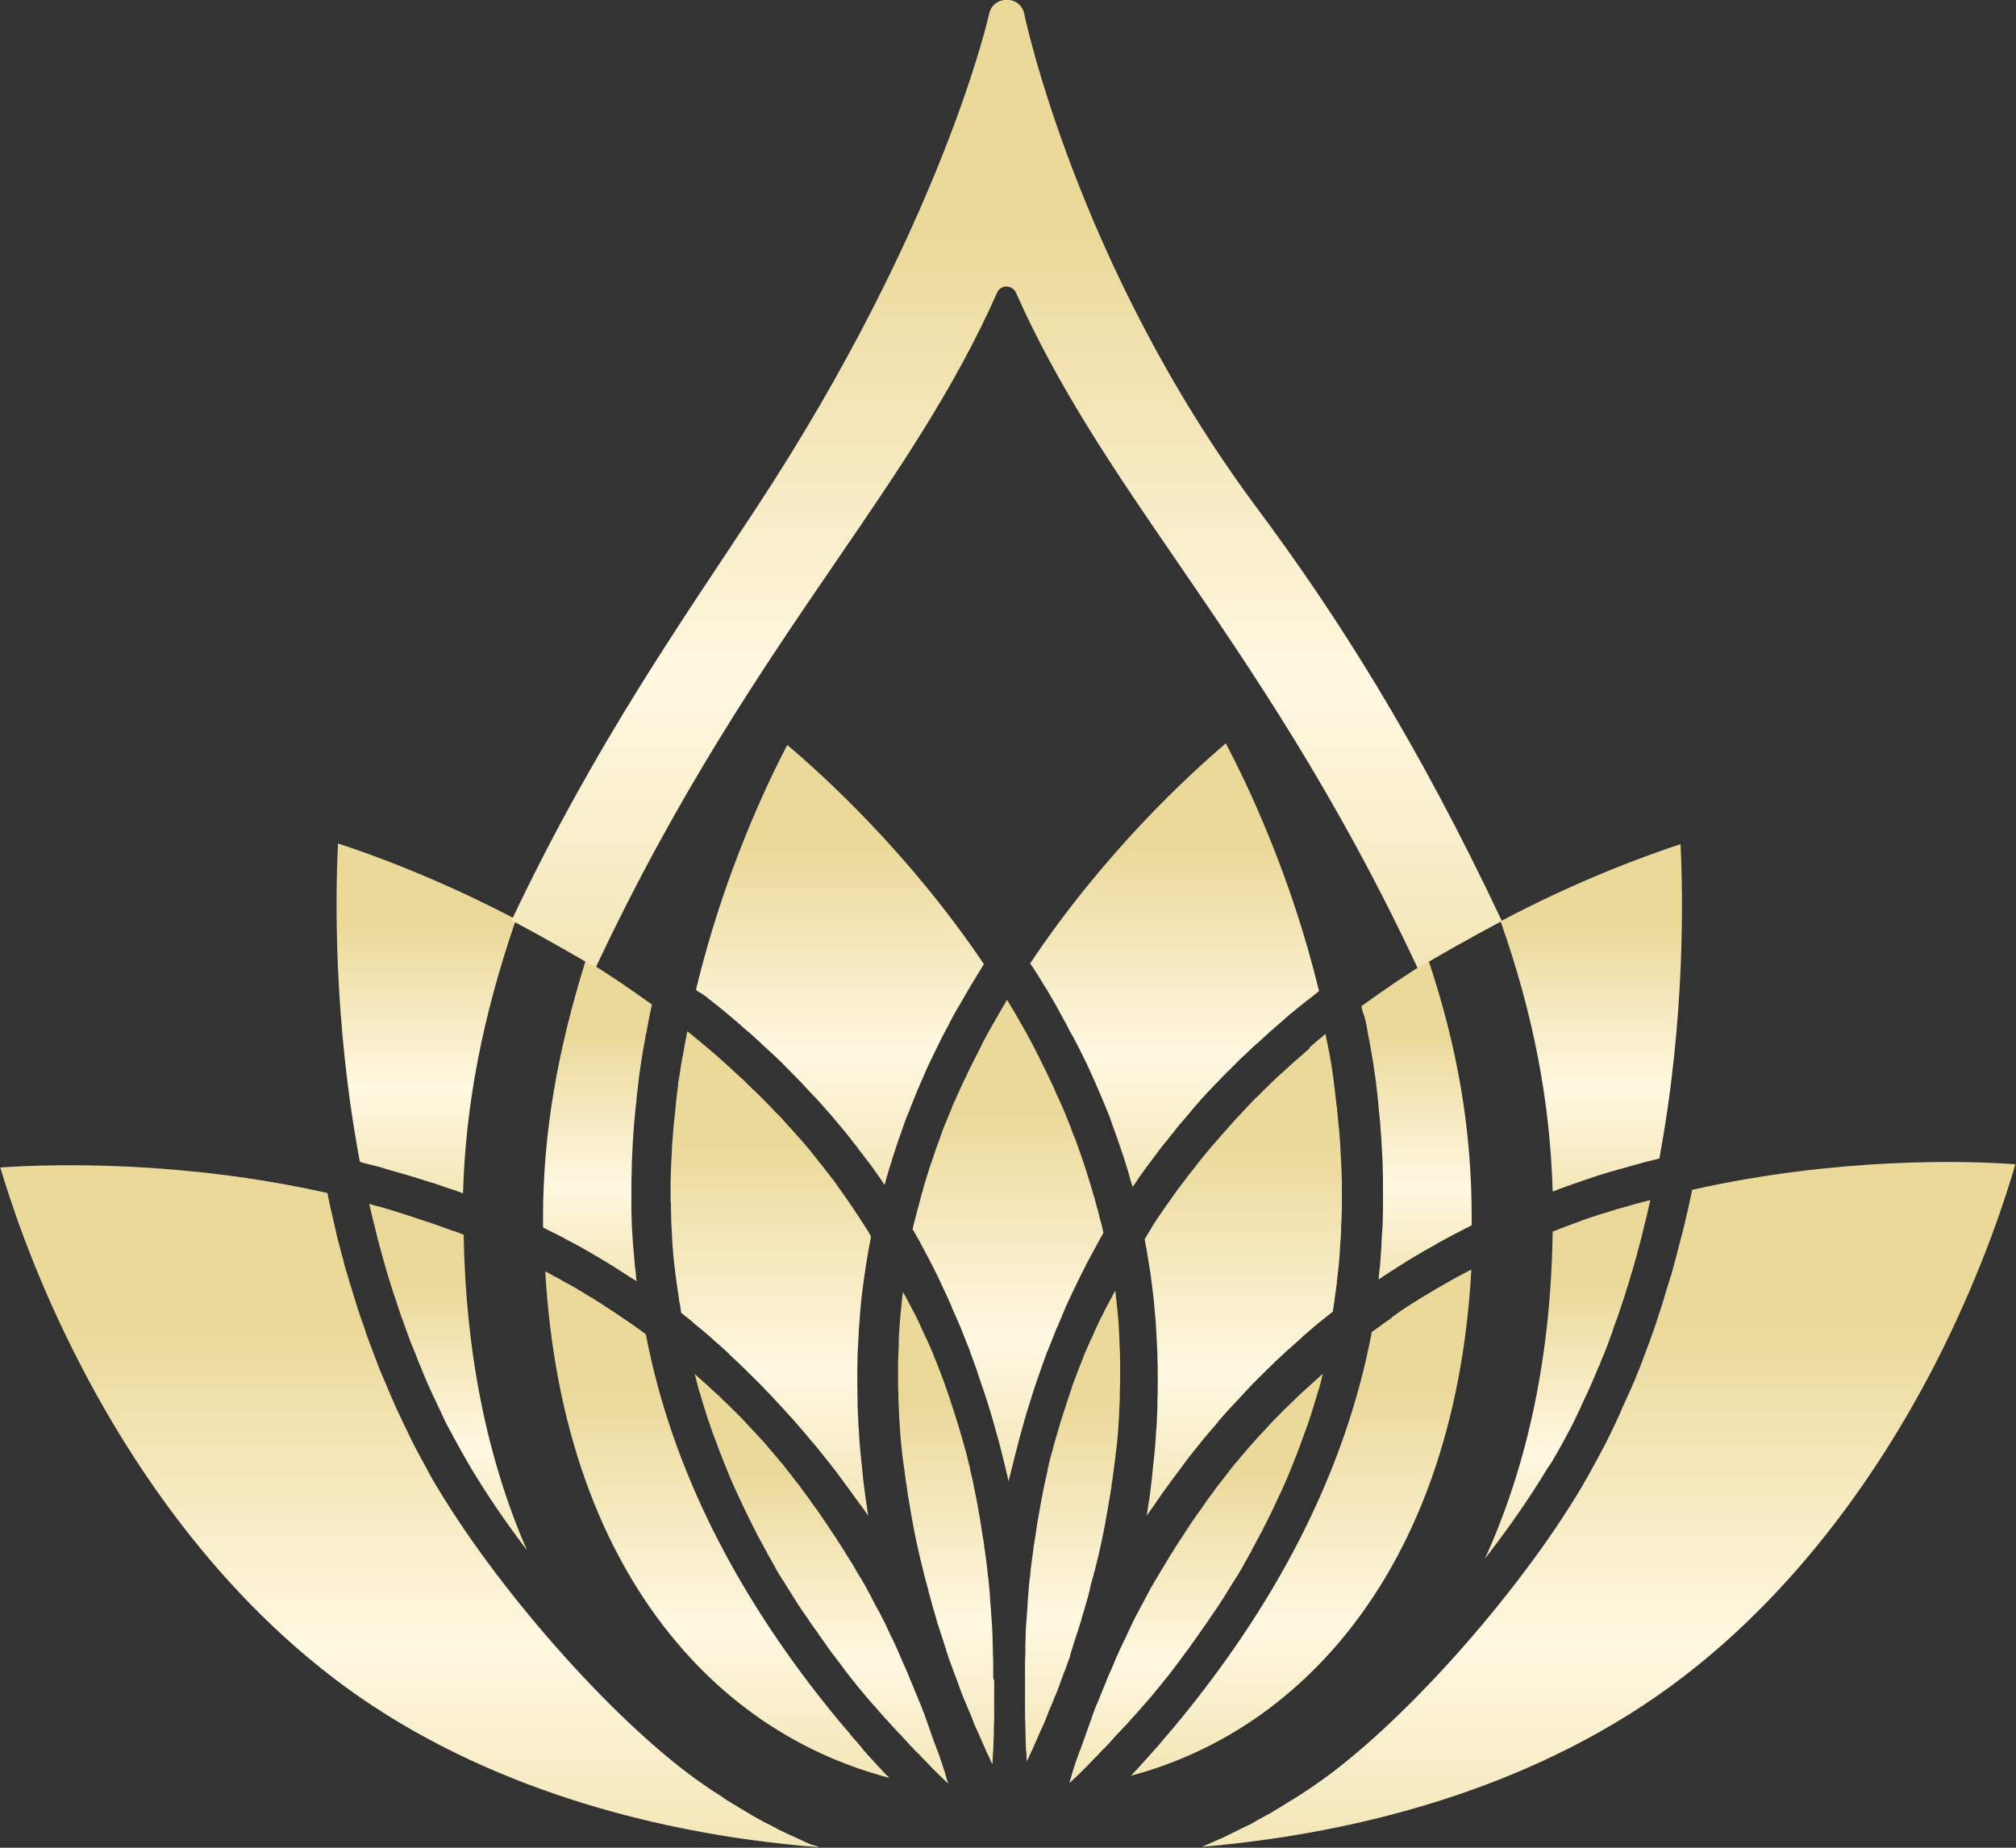
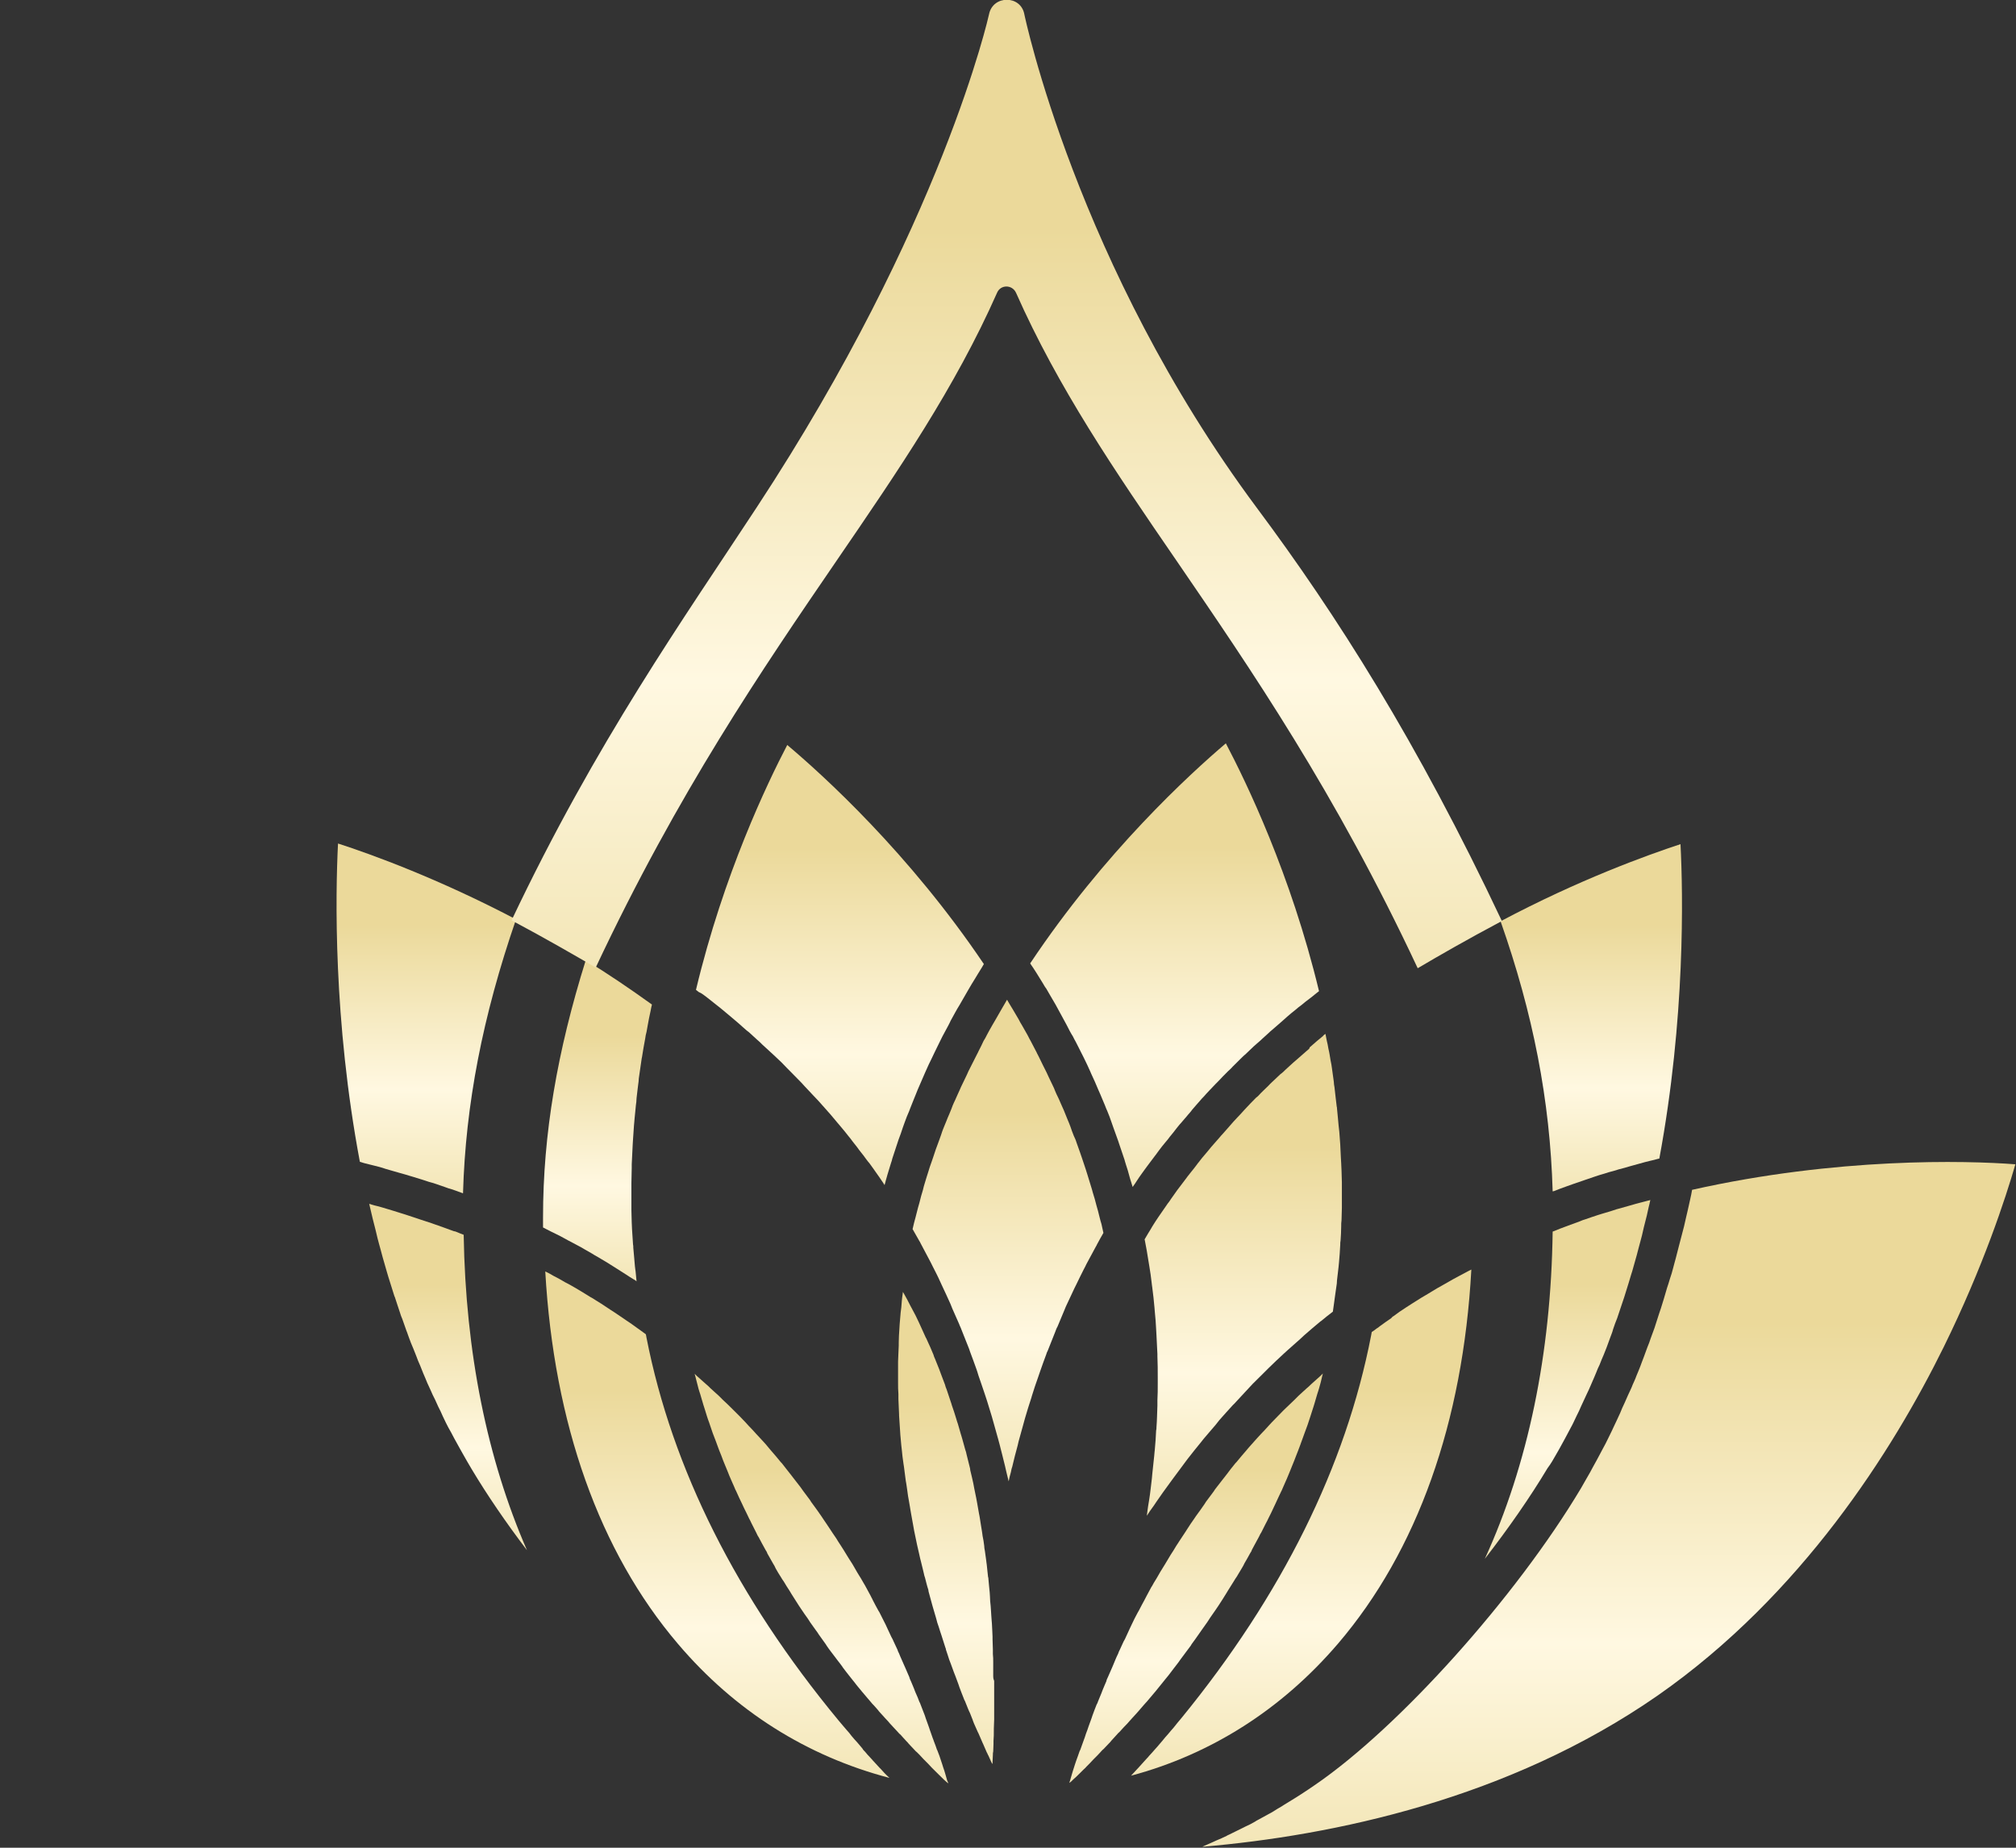
<svg xmlns="http://www.w3.org/2000/svg" width="36" height="33" viewBox="0 0 36 33" fill="none">
  <rect x="0" y="0" width="36" height="33" fill="#333333" stroke="none" />
  <g clip-path="url(#clip0)">
    <path d="M27.794 25.966C27.812 25.937 27.829 25.903 27.846 25.875C27.881 25.812 27.915 25.749 27.949 25.687C27.967 25.652 27.99 25.613 28.007 25.578C28.035 25.521 28.07 25.465 28.099 25.402C28.116 25.362 28.139 25.322 28.156 25.282C28.185 25.225 28.213 25.168 28.236 25.111C28.253 25.072 28.276 25.026 28.294 24.986C28.322 24.929 28.345 24.872 28.374 24.815C28.391 24.77 28.414 24.73 28.431 24.684C28.454 24.627 28.483 24.57 28.506 24.508C28.523 24.462 28.54 24.422 28.563 24.377C28.586 24.32 28.609 24.257 28.638 24.195C28.655 24.149 28.672 24.109 28.69 24.064C28.712 24.001 28.735 23.938 28.759 23.875C28.776 23.83 28.793 23.79 28.804 23.744C28.827 23.676 28.85 23.608 28.879 23.54C28.89 23.5 28.908 23.46 28.919 23.42C28.948 23.334 28.977 23.249 29.005 23.164C29.011 23.141 29.022 23.112 29.028 23.09C29.063 22.981 29.097 22.867 29.131 22.753C29.143 22.725 29.149 22.691 29.16 22.657C29.183 22.577 29.206 22.491 29.229 22.412C29.24 22.366 29.252 22.326 29.263 22.281C29.281 22.207 29.304 22.138 29.321 22.064C29.332 22.019 29.344 21.968 29.355 21.916C29.372 21.848 29.39 21.78 29.407 21.711C29.418 21.66 29.43 21.609 29.441 21.557C29.453 21.518 29.459 21.478 29.47 21.432C29.436 21.444 29.395 21.449 29.361 21.461C29.309 21.472 29.263 21.489 29.212 21.5C29.143 21.518 29.08 21.54 29.011 21.557C28.965 21.569 28.919 21.586 28.867 21.597C28.799 21.62 28.73 21.643 28.667 21.66C28.621 21.671 28.581 21.688 28.535 21.7C28.46 21.723 28.386 21.751 28.317 21.774C28.282 21.785 28.242 21.797 28.208 21.814C28.099 21.854 27.99 21.893 27.886 21.933C27.881 21.933 27.875 21.939 27.869 21.939C27.823 21.956 27.771 21.979 27.726 21.996C27.697 24.189 27.284 26.159 26.515 27.84C26.939 27.293 27.324 26.74 27.634 26.222C27.691 26.148 27.743 26.057 27.794 25.966Z" fill="url(#paint0_linear)" />
    <path d="M23.893 29.355C25.31 27.697 26.125 25.402 26.274 22.674C26.257 22.68 26.246 22.691 26.228 22.697C26.177 22.725 26.119 22.754 26.068 22.782C26.027 22.805 25.982 22.828 25.942 22.85C25.89 22.879 25.832 22.913 25.781 22.942C25.741 22.964 25.701 22.987 25.66 23.01C25.609 23.044 25.551 23.073 25.5 23.107C25.459 23.13 25.425 23.152 25.385 23.175C25.328 23.209 25.27 23.249 25.213 23.283C25.178 23.306 25.144 23.329 25.115 23.346C25.035 23.397 24.96 23.448 24.886 23.505C24.874 23.511 24.863 23.517 24.857 23.528C24.851 23.534 24.846 23.534 24.846 23.54C24.782 23.585 24.713 23.631 24.645 23.682C24.622 23.699 24.605 23.716 24.582 23.727C24.553 23.75 24.524 23.773 24.495 23.79C24.49 23.813 24.49 23.83 24.484 23.853C24.031 26.188 22.895 28.483 21.099 30.682C21.053 30.739 21.001 30.796 20.955 30.858C20.938 30.875 20.927 30.892 20.909 30.91C20.875 30.949 20.846 30.989 20.812 31.023C20.794 31.046 20.777 31.063 20.76 31.086C20.731 31.12 20.697 31.16 20.668 31.194C20.651 31.211 20.634 31.234 20.617 31.251C20.582 31.291 20.553 31.325 20.519 31.36C20.508 31.377 20.49 31.394 20.479 31.405C20.387 31.508 20.295 31.61 20.203 31.707L20.198 31.713C21.627 31.331 22.889 30.528 23.893 29.355Z" fill="url(#paint1_linear)" />
    <path d="M15.722 31.587C15.716 31.582 15.716 31.582 15.71 31.576C15.67 31.53 15.624 31.485 15.584 31.439C15.573 31.422 15.556 31.411 15.544 31.394C15.51 31.36 15.475 31.32 15.447 31.285C15.429 31.268 15.412 31.251 15.401 31.229C15.372 31.194 15.338 31.154 15.309 31.12C15.292 31.103 15.274 31.081 15.257 31.063C15.223 31.023 15.188 30.984 15.16 30.944C15.143 30.927 15.131 30.91 15.114 30.892C15.068 30.836 15.016 30.779 14.97 30.722C13.157 28.529 12.004 26.234 11.545 23.893C11.539 23.87 11.539 23.847 11.533 23.83C11.505 23.807 11.476 23.79 11.447 23.767C11.424 23.75 11.401 23.733 11.384 23.722C11.315 23.671 11.241 23.619 11.172 23.574C11.086 23.517 11 23.454 10.908 23.397C10.879 23.38 10.851 23.357 10.822 23.34C10.764 23.3 10.701 23.261 10.644 23.226C10.61 23.203 10.575 23.181 10.541 23.164C10.483 23.13 10.432 23.095 10.374 23.061C10.334 23.038 10.3 23.016 10.259 22.993C10.202 22.959 10.15 22.93 10.093 22.902C10.053 22.879 10.013 22.856 9.973 22.833C9.915 22.805 9.864 22.776 9.806 22.742C9.783 22.731 9.76 22.719 9.737 22.708C9.892 25.425 10.701 27.709 12.107 29.36C13.123 30.556 14.408 31.365 15.883 31.753L15.877 31.747C15.814 31.69 15.768 31.639 15.722 31.587Z" fill="url(#paint2_linear)" />
    <path d="M8.108 21.99C8.016 21.956 7.924 21.922 7.826 21.888C7.786 21.876 7.746 21.859 7.712 21.848C7.643 21.825 7.574 21.802 7.505 21.78C7.459 21.762 7.413 21.751 7.367 21.734C7.304 21.711 7.241 21.694 7.172 21.671C7.126 21.654 7.075 21.643 7.029 21.626C6.966 21.609 6.903 21.586 6.84 21.569C6.788 21.552 6.736 21.54 6.69 21.529C6.656 21.518 6.627 21.512 6.593 21.5C6.604 21.54 6.61 21.58 6.621 21.62C6.633 21.671 6.644 21.723 6.656 21.768C6.673 21.837 6.69 21.905 6.708 21.973C6.719 22.019 6.73 22.07 6.742 22.116C6.759 22.19 6.782 22.258 6.799 22.326C6.811 22.372 6.822 22.412 6.834 22.457C6.857 22.537 6.88 22.617 6.903 22.697C6.914 22.731 6.92 22.759 6.931 22.793C6.966 22.907 7 23.015 7.035 23.124C7.04 23.141 7.046 23.158 7.052 23.169C7.08 23.26 7.115 23.357 7.144 23.448C7.155 23.483 7.167 23.522 7.184 23.557C7.207 23.625 7.235 23.699 7.258 23.767C7.276 23.807 7.287 23.853 7.304 23.893C7.327 23.955 7.35 24.018 7.379 24.081C7.396 24.126 7.413 24.166 7.431 24.212C7.453 24.274 7.476 24.331 7.505 24.394C7.522 24.439 7.54 24.479 7.557 24.525C7.58 24.582 7.608 24.639 7.631 24.701C7.649 24.741 7.672 24.787 7.689 24.827C7.712 24.884 7.74 24.941 7.769 24.997C7.786 25.037 7.809 25.083 7.826 25.123C7.855 25.18 7.884 25.237 7.907 25.294C7.924 25.334 7.947 25.373 7.964 25.413C7.993 25.47 8.022 25.527 8.056 25.584C8.073 25.618 8.096 25.658 8.113 25.692C8.148 25.755 8.182 25.818 8.217 25.88C8.234 25.909 8.251 25.943 8.268 25.971C8.32 26.063 8.372 26.154 8.423 26.239C8.699 26.701 9.037 27.196 9.41 27.686C8.699 26.057 8.314 24.155 8.28 22.053C8.24 22.036 8.199 22.024 8.165 22.007C8.136 21.996 8.125 21.99 8.108 21.99Z" fill="url(#paint3_linear)" />
    <path d="M27.726 21.278C27.731 21.278 27.737 21.273 27.749 21.273C27.817 21.244 27.886 21.221 27.961 21.193C28.007 21.176 28.058 21.159 28.104 21.142C28.173 21.119 28.236 21.096 28.305 21.073C28.357 21.056 28.403 21.039 28.454 21.022C28.523 20.999 28.586 20.977 28.655 20.959C28.707 20.942 28.759 20.925 28.81 20.914C28.879 20.891 28.942 20.874 29.011 20.857C29.063 20.84 29.114 20.828 29.172 20.811C29.241 20.794 29.309 20.771 29.378 20.754C29.43 20.743 29.482 20.726 29.539 20.715C29.568 20.709 29.596 20.697 29.631 20.692C30.096 18.186 30.055 15.97 30.009 15.076C29.407 15.275 28.202 15.708 26.796 16.454C27.376 18.1 27.68 19.655 27.726 21.278Z" fill="url(#paint4_linear)" />
-     <path d="M24.381 18.214C24.398 18.294 24.415 18.374 24.427 18.459C24.432 18.499 24.444 18.539 24.45 18.573C24.467 18.681 24.49 18.789 24.507 18.898C24.507 18.909 24.513 18.915 24.513 18.926C24.53 19.046 24.547 19.16 24.564 19.279C24.57 19.313 24.576 19.353 24.576 19.387C24.587 19.467 24.599 19.552 24.604 19.632C24.61 19.672 24.616 19.718 24.616 19.758C24.622 19.837 24.633 19.911 24.639 19.985C24.645 20.025 24.645 20.065 24.65 20.111C24.656 20.196 24.662 20.282 24.668 20.361C24.668 20.39 24.673 20.424 24.673 20.452C24.679 20.566 24.685 20.68 24.691 20.794C24.691 20.817 24.691 20.84 24.691 20.863C24.696 20.954 24.696 21.045 24.696 21.136C24.696 21.176 24.696 21.216 24.696 21.25C24.696 21.324 24.696 21.398 24.696 21.472C24.696 21.512 24.696 21.552 24.696 21.597C24.696 21.671 24.691 21.745 24.691 21.819C24.691 21.859 24.691 21.893 24.685 21.933C24.679 22.03 24.673 22.121 24.668 22.212C24.668 22.229 24.668 22.247 24.668 22.264C24.662 22.372 24.65 22.48 24.645 22.588C24.639 22.622 24.639 22.657 24.633 22.685C24.627 22.742 24.622 22.793 24.616 22.85C24.639 22.839 24.656 22.822 24.679 22.81C24.719 22.782 24.759 22.759 24.799 22.731C24.851 22.697 24.909 22.662 24.96 22.628C25 22.6 25.046 22.577 25.086 22.548C25.144 22.514 25.195 22.48 25.253 22.446C25.293 22.423 25.339 22.395 25.379 22.372C25.436 22.338 25.494 22.303 25.551 22.275C25.591 22.252 25.637 22.229 25.677 22.201C25.735 22.167 25.798 22.138 25.855 22.104C25.895 22.081 25.941 22.059 25.982 22.036C26.045 22.002 26.108 21.973 26.171 21.939C26.205 21.922 26.245 21.905 26.28 21.882C26.28 21.831 26.28 21.785 26.28 21.734C26.28 20.185 26.033 18.721 25.511 17.16C25.115 17.405 24.713 17.679 24.312 17.969C24.317 18.003 24.323 18.038 24.335 18.072C24.358 18.129 24.369 18.174 24.381 18.214Z" fill="url(#paint5_linear)" />
    <path d="M6.518 20.777C6.57 20.788 6.627 20.806 6.679 20.817C6.748 20.834 6.817 20.851 6.88 20.874C6.931 20.891 6.983 20.902 7.035 20.919C7.104 20.937 7.167 20.959 7.236 20.976C7.287 20.994 7.339 21.005 7.39 21.022C7.459 21.045 7.522 21.062 7.591 21.085C7.643 21.102 7.689 21.119 7.74 21.13C7.809 21.153 7.878 21.176 7.941 21.199C7.987 21.216 8.033 21.233 8.079 21.244C8.142 21.267 8.205 21.29 8.268 21.312C8.314 19.723 8.618 18.151 9.215 16.42C7.827 15.691 6.633 15.258 6.036 15.065C5.99 15.97 5.95 18.214 6.426 20.749C6.461 20.76 6.49 20.771 6.518 20.777Z" fill="url(#paint6_linear)" />
-     <path d="M14.419 32.914C14.391 32.903 14.362 32.892 14.333 32.875C14.282 32.852 14.236 32.829 14.184 32.806C14.155 32.795 14.133 32.783 14.104 32.772C14.041 32.744 13.978 32.709 13.914 32.681C13.903 32.675 13.886 32.67 13.874 32.658C13.8 32.618 13.719 32.578 13.639 32.539C13.616 32.527 13.593 32.516 13.57 32.499C13.513 32.47 13.455 32.436 13.398 32.402C13.369 32.385 13.341 32.368 13.312 32.351C13.26 32.322 13.209 32.288 13.151 32.254C13.123 32.237 13.094 32.22 13.065 32.203C13.008 32.168 12.95 32.134 12.899 32.094C12.87 32.077 12.847 32.06 12.819 32.043C12.738 31.992 12.652 31.935 12.572 31.878C11.068 30.847 8.98 28.517 7.815 26.575C7.758 26.479 7.7 26.387 7.649 26.285C7.631 26.251 7.614 26.222 7.597 26.188C7.563 26.12 7.522 26.057 7.488 25.989C7.465 25.949 7.448 25.909 7.425 25.869C7.39 25.806 7.362 25.75 7.333 25.687C7.31 25.641 7.293 25.601 7.27 25.556C7.241 25.499 7.213 25.436 7.184 25.379C7.161 25.334 7.144 25.288 7.121 25.243C7.092 25.186 7.063 25.123 7.04 25.066C7.017 25.02 7 24.969 6.977 24.924C6.954 24.867 6.926 24.804 6.903 24.747C6.88 24.696 6.862 24.65 6.84 24.599C6.817 24.542 6.788 24.479 6.765 24.422C6.748 24.371 6.725 24.32 6.708 24.269C6.685 24.206 6.662 24.149 6.639 24.086C6.621 24.035 6.599 23.984 6.581 23.933C6.558 23.87 6.535 23.813 6.518 23.75C6.501 23.699 6.484 23.642 6.461 23.591C6.438 23.528 6.421 23.465 6.398 23.403C6.38 23.346 6.363 23.295 6.346 23.238C6.329 23.175 6.306 23.112 6.289 23.05C6.271 22.993 6.254 22.936 6.237 22.885C6.22 22.822 6.203 22.759 6.18 22.691C6.162 22.634 6.145 22.577 6.134 22.52C6.117 22.457 6.099 22.389 6.082 22.326C6.065 22.27 6.053 22.212 6.036 22.15C6.019 22.087 6.002 22.019 5.99 21.956C5.979 21.899 5.962 21.837 5.95 21.78C5.933 21.711 5.921 21.649 5.904 21.58C5.893 21.518 5.876 21.461 5.864 21.398C5.858 21.37 5.853 21.341 5.847 21.307C3.23 20.72 0.906 20.789 0.006 20.851C0.183 21.449 0.585 22.68 1.302 24.109C2.22 25.954 3.862 28.535 6.426 30.312C8.991 32.083 11.981 32.721 14.041 32.937C14.236 32.96 14.431 32.977 14.62 32.989C14.603 32.983 14.586 32.971 14.569 32.966C14.511 32.954 14.465 32.937 14.419 32.914Z" fill="url(#paint7_linear)" />
    <path d="M30.216 21.25C30.21 21.278 30.205 21.313 30.199 21.341C30.187 21.404 30.17 21.466 30.159 21.523C30.142 21.592 30.13 21.66 30.113 21.723C30.101 21.785 30.084 21.842 30.073 21.899C30.055 21.968 30.038 22.03 30.021 22.099C30.004 22.155 29.992 22.218 29.975 22.275C29.958 22.343 29.941 22.406 29.924 22.474C29.906 22.531 29.895 22.588 29.878 22.645C29.86 22.714 29.843 22.776 29.82 22.839C29.803 22.896 29.786 22.953 29.768 23.004C29.751 23.067 29.728 23.135 29.711 23.198C29.694 23.255 29.677 23.306 29.66 23.363C29.637 23.426 29.619 23.488 29.596 23.557C29.579 23.608 29.562 23.665 29.545 23.716C29.522 23.779 29.499 23.841 29.476 23.904C29.459 23.955 29.442 24.007 29.419 24.058C29.396 24.12 29.373 24.183 29.35 24.246C29.332 24.297 29.309 24.348 29.292 24.4C29.269 24.462 29.241 24.525 29.218 24.582C29.201 24.633 29.177 24.679 29.155 24.73C29.132 24.793 29.103 24.849 29.074 24.912C29.051 24.958 29.034 25.009 29.011 25.055C28.982 25.117 28.954 25.174 28.931 25.237C28.908 25.282 28.891 25.328 28.868 25.373C28.839 25.436 28.81 25.493 28.782 25.556C28.759 25.601 28.741 25.641 28.718 25.687C28.69 25.749 28.655 25.812 28.621 25.875C28.598 25.915 28.581 25.954 28.558 25.994C28.523 26.063 28.483 26.131 28.449 26.194C28.432 26.228 28.414 26.256 28.397 26.291C28.34 26.387 28.288 26.484 28.231 26.581C27.072 28.523 24.983 30.853 23.474 31.884C23.394 31.941 23.313 31.992 23.227 32.049C23.199 32.066 23.176 32.083 23.147 32.1C23.09 32.134 23.038 32.168 22.98 32.203C22.952 32.22 22.923 32.237 22.889 32.26C22.837 32.288 22.785 32.322 22.739 32.351C22.711 32.368 22.682 32.385 22.648 32.402C22.596 32.43 22.544 32.459 22.493 32.487C22.464 32.504 22.435 32.516 22.413 32.533C22.355 32.567 22.298 32.596 22.235 32.624C22.217 32.635 22.2 32.641 22.177 32.653C22.103 32.692 22.022 32.727 21.948 32.766C21.93 32.772 21.913 32.783 21.902 32.789C21.844 32.818 21.781 32.846 21.724 32.869C21.701 32.88 21.672 32.892 21.649 32.903C21.603 32.926 21.552 32.943 21.506 32.966C21.494 32.971 21.483 32.977 21.471 32.983C23.801 32.783 26.94 32.134 29.608 30.277C32.167 28.489 33.797 25.909 34.709 24.058C35.415 22.623 35.816 21.392 35.989 20.794C35.099 20.726 32.804 20.669 30.216 21.25Z" fill="url(#paint8_linear)" />
    <path d="M23.33 18.772C23.285 18.812 23.239 18.852 23.193 18.892C23.158 18.921 23.13 18.949 23.095 18.977C23.049 19.017 23.003 19.063 22.957 19.103C22.929 19.131 22.9 19.16 22.866 19.183C22.82 19.228 22.768 19.274 22.722 19.319C22.699 19.342 22.671 19.365 22.648 19.393C22.59 19.45 22.527 19.507 22.47 19.57C22.458 19.581 22.447 19.593 22.43 19.604C22.361 19.672 22.292 19.746 22.223 19.82C22.206 19.843 22.183 19.86 22.166 19.883C22.12 19.934 22.068 19.985 22.022 20.037C21.999 20.065 21.971 20.094 21.948 20.122C21.907 20.168 21.867 20.213 21.827 20.259C21.798 20.287 21.775 20.322 21.747 20.35C21.707 20.396 21.672 20.436 21.632 20.481C21.603 20.515 21.58 20.544 21.552 20.578C21.517 20.623 21.477 20.663 21.443 20.709C21.42 20.743 21.391 20.771 21.368 20.806C21.334 20.851 21.299 20.897 21.265 20.937C21.242 20.971 21.213 20.999 21.19 21.034C21.156 21.079 21.121 21.125 21.087 21.17C21.064 21.199 21.041 21.233 21.018 21.261C20.984 21.313 20.943 21.364 20.909 21.415C20.892 21.444 20.875 21.466 20.852 21.495C20.8 21.575 20.743 21.649 20.691 21.728C20.651 21.785 20.616 21.842 20.576 21.905C20.57 21.916 20.559 21.933 20.553 21.945C20.519 22.002 20.479 22.064 20.444 22.127C20.444 22.127 20.444 22.133 20.439 22.133C20.439 22.139 20.444 22.15 20.444 22.155C20.467 22.275 20.49 22.395 20.507 22.514C20.513 22.549 20.519 22.583 20.524 22.617C20.542 22.714 20.553 22.811 20.565 22.907C20.57 22.936 20.57 22.964 20.576 22.993C20.593 23.112 20.605 23.238 20.616 23.357C20.616 23.38 20.622 23.409 20.622 23.431C20.634 23.534 20.639 23.631 20.645 23.733C20.645 23.767 20.651 23.807 20.651 23.841C20.657 23.955 20.662 24.069 20.668 24.183C20.668 24.195 20.668 24.212 20.668 24.223C20.674 24.348 20.674 24.474 20.674 24.605C20.674 24.639 20.674 24.673 20.674 24.707C20.674 24.81 20.674 24.907 20.668 25.009C20.668 25.043 20.668 25.077 20.668 25.106C20.662 25.237 20.662 25.362 20.651 25.493C20.651 25.51 20.651 25.533 20.645 25.55C20.639 25.664 20.634 25.772 20.622 25.886C20.616 25.926 20.616 25.96 20.611 26C20.599 26.108 20.588 26.222 20.576 26.33C20.576 26.353 20.57 26.376 20.57 26.399C20.553 26.53 20.542 26.661 20.519 26.797C20.513 26.832 20.507 26.866 20.502 26.9C20.496 26.957 20.484 27.014 20.479 27.071C20.519 27.008 20.559 26.951 20.605 26.889C20.622 26.866 20.634 26.843 20.651 26.82C20.725 26.712 20.806 26.598 20.886 26.49C20.909 26.461 20.926 26.433 20.949 26.404C21.012 26.319 21.075 26.234 21.139 26.148C21.162 26.12 21.179 26.091 21.202 26.063C21.282 25.96 21.368 25.852 21.448 25.755C21.46 25.738 21.477 25.721 21.488 25.704C21.563 25.618 21.632 25.533 21.707 25.448C21.73 25.419 21.753 25.391 21.775 25.362C21.856 25.271 21.936 25.18 22.016 25.094C22.022 25.089 22.034 25.077 22.039 25.072C22.125 24.975 22.217 24.884 22.303 24.787C22.326 24.764 22.349 24.736 22.372 24.713C22.447 24.639 22.521 24.565 22.596 24.491C22.613 24.474 22.636 24.451 22.653 24.434C22.745 24.343 22.837 24.257 22.929 24.172C22.946 24.155 22.969 24.138 22.986 24.12C23.061 24.052 23.141 23.984 23.216 23.916C23.239 23.893 23.267 23.87 23.29 23.847C23.388 23.762 23.48 23.682 23.577 23.602C23.583 23.596 23.589 23.596 23.594 23.591C23.663 23.534 23.732 23.477 23.801 23.426C23.807 23.386 23.812 23.346 23.818 23.306C23.824 23.266 23.83 23.226 23.835 23.181C23.847 23.112 23.852 23.044 23.864 22.976C23.87 22.942 23.875 22.902 23.875 22.867C23.887 22.782 23.893 22.697 23.904 22.617C23.904 22.594 23.91 22.571 23.91 22.554C23.921 22.446 23.927 22.338 23.933 22.23C23.933 22.207 23.933 22.178 23.939 22.155C23.944 22.07 23.95 21.99 23.95 21.905C23.95 21.865 23.95 21.831 23.956 21.791C23.956 21.717 23.962 21.649 23.962 21.575C23.962 21.535 23.962 21.489 23.962 21.449C23.962 21.381 23.962 21.313 23.962 21.244C23.962 21.199 23.962 21.159 23.962 21.113C23.962 21.045 23.956 20.977 23.956 20.908C23.956 20.863 23.95 20.823 23.95 20.777C23.944 20.709 23.944 20.635 23.939 20.567C23.939 20.527 23.933 20.481 23.933 20.441C23.927 20.367 23.921 20.287 23.916 20.213C23.91 20.179 23.91 20.139 23.904 20.105C23.893 20.003 23.887 19.9 23.875 19.798C23.875 19.786 23.875 19.775 23.87 19.763C23.858 19.649 23.841 19.536 23.83 19.416C23.824 19.382 23.818 19.353 23.818 19.319C23.807 19.239 23.795 19.154 23.784 19.074C23.778 19.029 23.772 18.989 23.761 18.943C23.749 18.869 23.738 18.795 23.721 18.727C23.715 18.681 23.703 18.63 23.692 18.584C23.686 18.545 23.675 18.505 23.669 18.465C23.652 18.476 23.634 18.488 23.623 18.505C23.589 18.533 23.554 18.562 23.52 18.59C23.474 18.63 23.428 18.67 23.382 18.71C23.399 18.715 23.365 18.744 23.33 18.772Z" fill="url(#paint9_linear)" />
    <path d="M9.697 21.745C9.697 21.802 9.697 21.865 9.697 21.922C9.703 21.922 9.703 21.928 9.709 21.928C9.749 21.951 9.789 21.968 9.829 21.99C9.892 22.019 9.955 22.053 10.013 22.081C10.053 22.104 10.099 22.127 10.139 22.15C10.196 22.178 10.254 22.212 10.311 22.241C10.357 22.264 10.397 22.287 10.443 22.315C10.5 22.349 10.558 22.378 10.609 22.412C10.655 22.435 10.695 22.463 10.736 22.486C10.793 22.52 10.845 22.549 10.896 22.583C10.936 22.611 10.982 22.634 11.023 22.663C11.074 22.697 11.132 22.731 11.183 22.765C11.223 22.794 11.264 22.816 11.309 22.845C11.327 22.856 11.35 22.867 11.367 22.885C11.361 22.828 11.355 22.765 11.35 22.708C11.344 22.68 11.344 22.651 11.338 22.617C11.327 22.509 11.321 22.395 11.309 22.287C11.309 22.264 11.309 22.247 11.304 22.224C11.298 22.133 11.292 22.042 11.286 21.951C11.286 21.911 11.281 21.871 11.281 21.837C11.281 21.763 11.275 21.689 11.275 21.609C11.275 21.569 11.275 21.523 11.275 21.483C11.275 21.409 11.275 21.33 11.275 21.256C11.275 21.216 11.275 21.176 11.275 21.136C11.275 21.045 11.281 20.948 11.281 20.857C11.281 20.834 11.281 20.817 11.281 20.794C11.286 20.68 11.292 20.567 11.298 20.447C11.298 20.413 11.304 20.378 11.304 20.35C11.309 20.265 11.315 20.185 11.321 20.099C11.327 20.06 11.327 20.014 11.332 19.974C11.338 19.894 11.35 19.82 11.355 19.741C11.361 19.701 11.367 19.655 11.367 19.615C11.378 19.536 11.384 19.45 11.396 19.37C11.401 19.336 11.407 19.296 11.407 19.262C11.424 19.143 11.441 19.023 11.459 18.903C11.459 18.898 11.464 18.886 11.464 18.881C11.482 18.772 11.499 18.659 11.522 18.545C11.527 18.505 11.533 18.471 11.545 18.431C11.562 18.345 11.573 18.265 11.591 18.18C11.602 18.134 11.608 18.095 11.619 18.049C11.625 18.015 11.631 17.981 11.642 17.941C11.246 17.656 10.85 17.388 10.46 17.149C9.949 18.784 9.697 20.253 9.697 21.745Z" fill="url(#paint10_linear)" />
    <path d="M18.505 17.371C18.545 17.434 18.585 17.502 18.625 17.565C18.642 17.593 18.66 17.628 18.683 17.656C18.734 17.741 18.78 17.827 18.832 17.912C18.838 17.924 18.843 17.929 18.849 17.941C18.901 18.038 18.952 18.129 19.004 18.226C19.021 18.254 19.033 18.282 19.05 18.311C19.084 18.379 19.119 18.448 19.159 18.51C19.176 18.544 19.193 18.579 19.21 18.607C19.245 18.67 19.274 18.738 19.308 18.801C19.325 18.829 19.337 18.863 19.354 18.892C19.394 18.972 19.434 19.057 19.469 19.137C19.474 19.148 19.48 19.165 19.486 19.177C19.532 19.273 19.572 19.365 19.612 19.462C19.624 19.49 19.635 19.513 19.647 19.541C19.675 19.61 19.704 19.678 19.733 19.746C19.744 19.78 19.761 19.815 19.773 19.843C19.802 19.911 19.825 19.974 19.848 20.042C19.859 20.077 19.87 20.105 19.882 20.139C19.911 20.219 19.939 20.299 19.968 20.378C19.974 20.395 19.979 20.413 19.985 20.43C20.02 20.526 20.048 20.623 20.083 20.72C20.088 20.749 20.1 20.771 20.106 20.8C20.129 20.868 20.152 20.942 20.169 21.011C20.18 21.045 20.186 21.079 20.198 21.108C20.209 21.136 20.215 21.17 20.226 21.199C20.238 21.181 20.255 21.159 20.266 21.142C20.289 21.102 20.318 21.068 20.341 21.028C20.375 20.982 20.404 20.937 20.439 20.891C20.467 20.857 20.49 20.817 20.519 20.783C20.553 20.737 20.588 20.692 20.622 20.646C20.651 20.612 20.674 20.572 20.702 20.538C20.737 20.492 20.771 20.447 20.811 20.401C20.84 20.367 20.869 20.333 20.892 20.299C20.932 20.253 20.966 20.208 21.006 20.156C21.035 20.122 21.058 20.088 21.087 20.059C21.127 20.008 21.173 19.963 21.213 19.911C21.236 19.883 21.265 19.855 21.288 19.82C21.339 19.763 21.385 19.706 21.437 19.649C21.454 19.627 21.477 19.604 21.494 19.587C21.563 19.507 21.638 19.433 21.707 19.359C21.724 19.342 21.735 19.331 21.753 19.313C21.81 19.251 21.867 19.194 21.93 19.131C21.959 19.103 21.988 19.08 22.011 19.051C22.057 19.006 22.108 18.955 22.154 18.909C22.183 18.881 22.217 18.846 22.252 18.818C22.298 18.772 22.343 18.732 22.389 18.687C22.424 18.658 22.458 18.624 22.493 18.596C22.539 18.556 22.584 18.51 22.63 18.471C22.665 18.436 22.699 18.408 22.739 18.374C22.785 18.334 22.831 18.294 22.877 18.254C22.912 18.22 22.952 18.191 22.986 18.157C23.032 18.117 23.078 18.078 23.13 18.038C23.17 18.003 23.204 17.975 23.244 17.947C23.29 17.907 23.342 17.867 23.388 17.833C23.428 17.804 23.468 17.77 23.503 17.741C23.52 17.73 23.537 17.713 23.554 17.702C23.049 15.606 22.252 13.965 21.89 13.276C21.247 13.823 19.721 15.218 18.396 17.206C18.413 17.229 18.424 17.252 18.442 17.274C18.465 17.309 18.488 17.343 18.505 17.371Z" fill="url(#paint11_linear)" />
    <path d="M17.472 18.778C17.461 18.807 17.444 18.829 17.432 18.858C17.386 18.949 17.34 19.04 17.294 19.131C17.283 19.154 17.277 19.171 17.266 19.194C17.231 19.268 17.197 19.336 17.162 19.41C17.145 19.445 17.134 19.479 17.116 19.513C17.088 19.57 17.065 19.633 17.036 19.689C17.019 19.729 17.002 19.764 16.99 19.803C16.967 19.86 16.944 19.917 16.921 19.968C16.904 20.008 16.893 20.043 16.875 20.082C16.852 20.139 16.829 20.191 16.812 20.248C16.801 20.288 16.784 20.322 16.772 20.361C16.749 20.419 16.732 20.475 16.709 20.532C16.698 20.567 16.686 20.601 16.675 20.635C16.652 20.703 16.629 20.772 16.606 20.834C16.6 20.857 16.588 20.886 16.583 20.908C16.554 20.999 16.525 21.09 16.497 21.187C16.491 21.21 16.485 21.233 16.48 21.256C16.457 21.324 16.439 21.398 16.422 21.466C16.411 21.501 16.405 21.535 16.393 21.569C16.376 21.626 16.365 21.689 16.348 21.745C16.336 21.78 16.33 21.82 16.319 21.854C16.313 21.888 16.302 21.922 16.296 21.951C16.336 22.025 16.382 22.099 16.422 22.173C16.428 22.178 16.434 22.19 16.434 22.195C16.491 22.304 16.548 22.412 16.606 22.52C16.623 22.549 16.634 22.577 16.652 22.611C16.698 22.702 16.744 22.788 16.784 22.879C16.795 22.902 16.807 22.93 16.818 22.953C16.87 23.061 16.921 23.175 16.973 23.289C16.985 23.317 16.996 23.346 17.007 23.374C17.048 23.466 17.088 23.557 17.128 23.648C17.139 23.682 17.157 23.71 17.168 23.745C17.214 23.859 17.26 23.978 17.306 24.092C17.311 24.109 17.317 24.126 17.323 24.143C17.363 24.246 17.398 24.348 17.438 24.457C17.449 24.491 17.461 24.525 17.472 24.565C17.507 24.673 17.547 24.776 17.581 24.884C17.587 24.901 17.593 24.918 17.598 24.935C17.639 25.055 17.673 25.18 17.713 25.305C17.725 25.339 17.73 25.374 17.742 25.408C17.771 25.51 17.799 25.613 17.828 25.715C17.834 25.744 17.845 25.772 17.851 25.801C17.885 25.926 17.914 26.057 17.948 26.188C17.954 26.216 17.96 26.245 17.966 26.268C17.983 26.33 17.994 26.393 18.012 26.456C18.023 26.399 18.035 26.348 18.052 26.291C18.058 26.262 18.063 26.228 18.075 26.199C18.103 26.074 18.138 25.943 18.172 25.818C18.178 25.795 18.184 25.767 18.189 25.744C18.218 25.641 18.247 25.533 18.276 25.43C18.287 25.396 18.293 25.362 18.304 25.328C18.339 25.203 18.379 25.083 18.419 24.958C18.419 24.952 18.425 24.941 18.425 24.935C18.459 24.821 18.499 24.707 18.539 24.593C18.551 24.559 18.562 24.525 18.574 24.491C18.608 24.388 18.648 24.286 18.683 24.189C18.689 24.172 18.694 24.149 18.706 24.132C18.752 24.018 18.798 23.898 18.844 23.785C18.855 23.756 18.866 23.722 18.884 23.693C18.924 23.602 18.958 23.511 18.998 23.42C19.01 23.392 19.021 23.363 19.033 23.335C19.085 23.221 19.136 23.112 19.188 23.004C19.199 22.981 19.211 22.959 19.222 22.936C19.268 22.845 19.308 22.754 19.354 22.668C19.371 22.64 19.383 22.611 19.4 22.577C19.457 22.469 19.515 22.361 19.572 22.258C19.578 22.252 19.584 22.241 19.584 22.235C19.624 22.161 19.664 22.087 19.704 22.019C19.698 21.985 19.687 21.951 19.681 21.916C19.676 21.882 19.664 21.842 19.653 21.808C19.635 21.745 19.624 21.689 19.607 21.626C19.595 21.592 19.59 21.558 19.578 21.523C19.561 21.449 19.538 21.375 19.515 21.301C19.509 21.279 19.503 21.261 19.498 21.239C19.469 21.148 19.44 21.051 19.412 20.959C19.406 20.937 19.394 20.908 19.389 20.886C19.366 20.817 19.343 20.749 19.32 20.68C19.308 20.646 19.297 20.612 19.285 20.578C19.262 20.521 19.245 20.458 19.222 20.401C19.211 20.361 19.194 20.327 19.176 20.288C19.153 20.23 19.131 20.174 19.113 20.117C19.096 20.077 19.084 20.037 19.067 20.003C19.044 19.946 19.021 19.889 18.998 19.832C18.981 19.792 18.964 19.758 18.947 19.718C18.924 19.661 18.895 19.598 18.866 19.541C18.849 19.507 18.838 19.473 18.821 19.433C18.786 19.365 18.758 19.296 18.723 19.228C18.712 19.205 18.7 19.177 18.689 19.154C18.643 19.063 18.597 18.972 18.551 18.875C18.539 18.846 18.522 18.824 18.511 18.795C18.476 18.727 18.442 18.664 18.407 18.596C18.39 18.562 18.367 18.527 18.35 18.488C18.316 18.431 18.287 18.374 18.253 18.317C18.23 18.277 18.207 18.243 18.189 18.203C18.155 18.146 18.126 18.095 18.092 18.038C18.069 17.998 18.046 17.964 18.023 17.924C18.012 17.901 17.994 17.878 17.983 17.855C17.971 17.878 17.954 17.901 17.943 17.924C17.92 17.958 17.902 17.998 17.88 18.032C17.845 18.089 17.817 18.146 17.782 18.203C17.759 18.237 17.742 18.277 17.719 18.311C17.684 18.368 17.656 18.425 17.621 18.488C17.604 18.522 17.587 18.556 17.564 18.59C17.541 18.642 17.507 18.71 17.472 18.778Z" fill="url(#paint12_linear)" />
-     <path d="M11.981 21.575C11.981 21.643 11.986 21.711 11.986 21.78C11.986 21.819 11.986 21.865 11.992 21.905C11.998 21.985 11.998 22.064 12.004 22.144C12.004 22.173 12.009 22.201 12.009 22.235C12.015 22.343 12.027 22.452 12.038 22.56C12.038 22.588 12.044 22.611 12.049 22.64C12.055 22.719 12.067 22.799 12.078 22.879C12.084 22.919 12.09 22.959 12.095 22.998C12.107 23.067 12.113 23.129 12.124 23.198C12.13 23.243 12.136 23.283 12.147 23.329C12.153 23.369 12.159 23.409 12.164 23.448C12.233 23.5 12.302 23.557 12.371 23.613C12.377 23.619 12.382 23.625 12.388 23.631C12.486 23.71 12.583 23.79 12.675 23.87C12.698 23.893 12.726 23.915 12.749 23.938C12.83 24.006 12.904 24.075 12.979 24.143C12.996 24.16 13.019 24.177 13.036 24.2C13.128 24.286 13.22 24.371 13.312 24.462C13.329 24.479 13.352 24.502 13.369 24.519C13.444 24.593 13.518 24.667 13.593 24.741C13.616 24.764 13.639 24.787 13.662 24.815C13.754 24.906 13.84 25.003 13.931 25.1C13.937 25.106 13.943 25.111 13.949 25.117C14.029 25.208 14.115 25.299 14.195 25.39C14.218 25.419 14.241 25.442 14.264 25.47C14.339 25.556 14.414 25.641 14.482 25.727C14.494 25.744 14.511 25.761 14.523 25.772C14.609 25.875 14.689 25.977 14.775 26.085C14.798 26.114 14.815 26.137 14.838 26.165C14.907 26.251 14.97 26.336 15.033 26.421C15.05 26.45 15.073 26.473 15.091 26.501C15.171 26.609 15.251 26.718 15.332 26.831C15.343 26.849 15.354 26.866 15.372 26.883C15.418 26.945 15.463 27.008 15.504 27.076C15.492 27.02 15.486 26.962 15.481 26.906C15.475 26.871 15.469 26.837 15.463 26.803C15.446 26.672 15.429 26.541 15.412 26.41C15.412 26.387 15.406 26.364 15.406 26.336C15.395 26.228 15.383 26.12 15.372 26.006C15.366 25.966 15.366 25.932 15.36 25.892C15.349 25.778 15.343 25.67 15.337 25.556C15.337 25.539 15.337 25.516 15.332 25.499C15.326 25.368 15.32 25.242 15.314 25.111C15.314 25.077 15.314 25.043 15.314 25.015C15.314 24.912 15.309 24.815 15.309 24.713C15.309 24.679 15.309 24.644 15.309 24.61C15.309 24.485 15.309 24.354 15.314 24.229C15.314 24.217 15.314 24.2 15.314 24.189C15.32 24.075 15.326 23.961 15.332 23.853C15.332 23.819 15.337 23.779 15.337 23.744C15.343 23.642 15.354 23.54 15.36 23.443C15.36 23.42 15.366 23.391 15.366 23.369C15.377 23.243 15.389 23.124 15.406 23.004C15.412 22.976 15.412 22.947 15.418 22.919C15.429 22.822 15.446 22.725 15.458 22.634C15.463 22.6 15.469 22.566 15.475 22.531C15.492 22.412 15.515 22.292 15.538 22.173C15.544 22.144 15.55 22.116 15.555 22.081C15.538 22.053 15.521 22.03 15.509 22.002C15.498 21.979 15.481 21.962 15.469 21.939C15.423 21.871 15.383 21.802 15.337 21.734C15.286 21.654 15.228 21.575 15.177 21.495C15.159 21.472 15.142 21.444 15.125 21.421C15.085 21.364 15.05 21.312 15.01 21.256C14.987 21.227 14.964 21.199 14.947 21.164C14.913 21.119 14.878 21.068 14.838 21.022C14.815 20.988 14.792 20.959 14.764 20.925C14.729 20.88 14.695 20.834 14.655 20.788C14.632 20.754 14.603 20.726 14.58 20.692C14.546 20.646 14.505 20.601 14.471 20.555C14.442 20.521 14.419 20.492 14.39 20.458C14.35 20.413 14.316 20.367 14.276 20.327C14.247 20.299 14.224 20.265 14.195 20.236C14.155 20.191 14.115 20.145 14.069 20.099C14.046 20.071 14.018 20.042 13.995 20.014C13.949 19.963 13.903 19.911 13.851 19.866C13.828 19.843 13.805 19.82 13.788 19.797C13.719 19.724 13.65 19.655 13.576 19.581C13.57 19.575 13.559 19.564 13.553 19.558C13.49 19.496 13.421 19.433 13.358 19.37C13.335 19.348 13.306 19.319 13.283 19.296C13.232 19.251 13.186 19.205 13.134 19.16C13.105 19.131 13.071 19.103 13.042 19.074C12.996 19.034 12.95 18.989 12.904 18.949C12.87 18.92 12.841 18.892 12.807 18.863C12.761 18.824 12.715 18.784 12.669 18.744C12.635 18.715 12.6 18.687 12.566 18.658C12.52 18.619 12.474 18.579 12.428 18.544C12.394 18.516 12.359 18.488 12.325 18.459C12.308 18.448 12.29 18.431 12.273 18.419C12.268 18.459 12.256 18.505 12.25 18.544C12.239 18.59 12.233 18.636 12.222 18.687C12.21 18.761 12.199 18.835 12.181 18.909C12.176 18.955 12.164 18.994 12.159 19.04C12.147 19.125 12.136 19.211 12.118 19.296C12.113 19.331 12.107 19.359 12.107 19.393C12.09 19.507 12.078 19.627 12.067 19.741C12.067 19.763 12.061 19.786 12.061 19.809C12.049 19.9 12.044 19.991 12.032 20.082C12.027 20.122 12.027 20.162 12.021 20.208C12.015 20.282 12.009 20.356 12.004 20.424C11.998 20.47 11.998 20.515 11.998 20.561C11.992 20.629 11.992 20.697 11.986 20.766C11.986 20.811 11.981 20.863 11.981 20.908C11.981 20.977 11.975 21.039 11.975 21.108C11.975 21.153 11.975 21.204 11.975 21.25C11.975 21.318 11.975 21.381 11.975 21.449C11.981 21.483 11.981 21.529 11.981 21.575Z" fill="url(#paint13_linear)" />
    <path d="M12.606 17.799C12.658 17.838 12.704 17.878 12.749 17.912C12.79 17.941 12.824 17.975 12.864 18.003C12.91 18.043 12.962 18.083 13.008 18.123C13.048 18.157 13.082 18.186 13.123 18.22C13.168 18.26 13.22 18.3 13.266 18.345C13.3 18.374 13.335 18.408 13.375 18.436C13.421 18.482 13.473 18.522 13.518 18.567C13.553 18.596 13.582 18.624 13.616 18.659C13.668 18.704 13.719 18.755 13.771 18.801C13.8 18.829 13.828 18.852 13.857 18.881C13.926 18.943 13.989 19.006 14.052 19.074C14.063 19.086 14.075 19.097 14.086 19.108C14.161 19.183 14.236 19.262 14.31 19.336C14.333 19.359 14.35 19.382 14.373 19.405C14.425 19.462 14.477 19.513 14.528 19.57C14.557 19.598 14.58 19.627 14.609 19.655C14.655 19.706 14.695 19.752 14.741 19.803C14.769 19.837 14.798 19.866 14.827 19.9C14.867 19.946 14.907 19.997 14.947 20.043C14.976 20.077 15.005 20.111 15.033 20.145C15.073 20.191 15.108 20.236 15.148 20.287C15.177 20.322 15.205 20.356 15.228 20.39C15.263 20.436 15.303 20.481 15.337 20.532C15.366 20.567 15.389 20.601 15.418 20.635C15.452 20.68 15.487 20.732 15.527 20.777C15.55 20.811 15.578 20.846 15.601 20.88C15.636 20.931 15.67 20.977 15.705 21.028C15.728 21.062 15.751 21.096 15.774 21.13C15.779 21.142 15.791 21.153 15.796 21.165C15.802 21.136 15.814 21.108 15.819 21.079C15.831 21.045 15.837 21.011 15.848 20.977C15.871 20.908 15.888 20.84 15.911 20.771C15.923 20.743 15.928 20.715 15.934 20.692C15.963 20.601 15.997 20.504 16.026 20.413C16.032 20.396 16.037 20.379 16.043 20.361C16.072 20.282 16.101 20.208 16.123 20.134C16.135 20.099 16.146 20.071 16.158 20.037C16.181 19.974 16.204 19.912 16.233 19.849C16.244 19.815 16.261 19.78 16.273 19.746C16.301 19.678 16.324 19.615 16.353 19.547C16.364 19.518 16.376 19.49 16.387 19.462C16.428 19.37 16.468 19.274 16.508 19.183C16.514 19.165 16.525 19.148 16.531 19.131C16.565 19.052 16.6 18.977 16.64 18.898C16.657 18.863 16.669 18.835 16.686 18.801C16.715 18.738 16.749 18.676 16.778 18.613C16.795 18.579 16.812 18.545 16.829 18.51C16.864 18.448 16.898 18.379 16.933 18.317C16.95 18.288 16.961 18.26 16.978 18.226C17.03 18.134 17.076 18.043 17.133 17.952C17.139 17.941 17.151 17.924 17.156 17.912C17.202 17.833 17.248 17.753 17.294 17.673C17.311 17.639 17.334 17.61 17.351 17.576C17.392 17.514 17.426 17.451 17.466 17.388C17.489 17.354 17.506 17.32 17.529 17.286C17.541 17.263 17.558 17.24 17.569 17.218C16.233 15.236 14.7 13.846 14.058 13.305C13.702 13.988 12.922 15.611 12.428 17.679C12.445 17.69 12.463 17.707 12.48 17.719C12.526 17.736 12.566 17.77 12.606 17.799Z" fill="url(#paint14_linear)" />
    <path d="M16.915 31.804C16.904 31.764 16.892 31.724 16.881 31.684C16.875 31.667 16.869 31.644 16.864 31.627C16.852 31.587 16.835 31.548 16.823 31.502C16.818 31.485 16.812 31.468 16.806 31.451C16.789 31.394 16.766 31.331 16.743 31.274C16.743 31.268 16.737 31.257 16.732 31.251C16.715 31.2 16.697 31.149 16.674 31.092C16.669 31.069 16.657 31.052 16.651 31.029C16.634 30.984 16.623 30.944 16.605 30.898C16.6 30.875 16.588 30.853 16.582 30.83C16.565 30.784 16.548 30.733 16.531 30.688C16.525 30.671 16.519 30.653 16.514 30.636C16.491 30.574 16.462 30.505 16.439 30.443C16.433 30.426 16.428 30.409 16.416 30.391C16.399 30.34 16.376 30.289 16.353 30.238C16.341 30.215 16.336 30.192 16.324 30.164C16.307 30.118 16.284 30.072 16.267 30.027C16.256 30.004 16.244 29.981 16.238 29.953C16.215 29.896 16.187 29.839 16.164 29.782C16.158 29.771 16.152 29.753 16.146 29.742C16.118 29.674 16.083 29.605 16.055 29.531C16.043 29.509 16.032 29.486 16.026 29.463C16.003 29.412 15.98 29.366 15.957 29.315C15.946 29.287 15.934 29.264 15.917 29.235C15.894 29.184 15.871 29.138 15.848 29.087C15.837 29.064 15.825 29.036 15.814 29.013C15.779 28.939 15.739 28.871 15.705 28.797C15.699 28.785 15.693 28.78 15.687 28.768C15.653 28.706 15.618 28.643 15.584 28.575C15.573 28.546 15.555 28.523 15.544 28.495C15.515 28.444 15.492 28.398 15.464 28.347C15.446 28.318 15.435 28.29 15.418 28.267C15.389 28.216 15.36 28.164 15.326 28.113C15.314 28.09 15.297 28.068 15.286 28.045C15.246 27.971 15.2 27.897 15.154 27.828C15.142 27.811 15.131 27.788 15.119 27.771C15.085 27.715 15.05 27.657 15.016 27.606C14.999 27.578 14.982 27.555 14.964 27.526C14.936 27.475 14.901 27.43 14.867 27.378C14.85 27.35 14.832 27.327 14.815 27.299C14.775 27.242 14.741 27.185 14.7 27.128C14.689 27.111 14.678 27.094 14.666 27.077C14.614 27.003 14.563 26.928 14.511 26.86C14.494 26.837 14.477 26.815 14.465 26.792C14.425 26.741 14.391 26.689 14.35 26.638C14.333 26.61 14.31 26.587 14.293 26.558C14.253 26.507 14.219 26.462 14.178 26.41C14.161 26.387 14.138 26.359 14.121 26.336C14.069 26.268 14.012 26.2 13.96 26.131C13.954 26.125 13.949 26.12 13.943 26.114C13.886 26.046 13.828 25.972 13.765 25.903C13.748 25.881 13.725 25.858 13.708 25.835C13.668 25.784 13.622 25.738 13.576 25.687C13.553 25.664 13.53 25.636 13.507 25.613C13.461 25.562 13.415 25.51 13.369 25.465C13.352 25.442 13.329 25.425 13.312 25.402C13.249 25.334 13.18 25.265 13.111 25.197C13.1 25.186 13.088 25.174 13.077 25.163C13.019 25.106 12.962 25.049 12.905 24.998C12.882 24.975 12.859 24.952 12.836 24.929C12.784 24.884 12.738 24.838 12.686 24.793C12.664 24.77 12.64 24.747 12.612 24.724C12.555 24.673 12.497 24.622 12.44 24.571C12.428 24.559 12.417 24.548 12.405 24.536C12.411 24.553 12.411 24.565 12.417 24.582C12.434 24.656 12.457 24.73 12.474 24.804C12.486 24.838 12.491 24.867 12.503 24.895C12.52 24.958 12.543 25.026 12.56 25.089C12.572 25.117 12.577 25.151 12.589 25.18C12.612 25.254 12.635 25.334 12.664 25.408C12.669 25.425 12.675 25.442 12.681 25.459C12.709 25.55 12.744 25.641 12.778 25.727C12.79 25.755 12.796 25.778 12.807 25.806C12.83 25.869 12.853 25.932 12.882 26C12.893 26.029 12.905 26.063 12.916 26.091C12.939 26.154 12.968 26.211 12.991 26.273C13.002 26.302 13.014 26.331 13.025 26.359C13.059 26.444 13.1 26.524 13.134 26.61C13.14 26.615 13.14 26.621 13.146 26.632C13.18 26.712 13.22 26.792 13.255 26.866C13.266 26.894 13.283 26.923 13.295 26.951C13.323 27.008 13.352 27.065 13.375 27.116C13.392 27.145 13.404 27.173 13.421 27.208C13.45 27.265 13.478 27.322 13.507 27.378C13.518 27.401 13.53 27.43 13.547 27.453C13.587 27.532 13.633 27.612 13.673 27.686C13.685 27.703 13.696 27.72 13.702 27.743C13.736 27.806 13.771 27.863 13.805 27.925C13.823 27.954 13.84 27.982 13.851 28.011C13.88 28.062 13.909 28.113 13.943 28.164C13.96 28.193 13.977 28.221 13.995 28.244C14.029 28.301 14.063 28.358 14.098 28.409C14.11 28.426 14.121 28.449 14.132 28.466C14.178 28.54 14.224 28.609 14.27 28.683C14.287 28.706 14.299 28.728 14.316 28.751C14.35 28.802 14.385 28.854 14.419 28.899C14.437 28.928 14.454 28.95 14.471 28.979C14.505 29.024 14.534 29.07 14.569 29.116C14.586 29.138 14.603 29.161 14.62 29.19C14.66 29.247 14.706 29.309 14.746 29.366C14.752 29.378 14.758 29.383 14.764 29.395C14.809 29.463 14.861 29.526 14.907 29.588C14.924 29.611 14.941 29.634 14.959 29.657C14.993 29.702 15.027 29.742 15.056 29.788C15.073 29.811 15.091 29.833 15.108 29.856C15.142 29.902 15.177 29.942 15.211 29.987C15.228 30.004 15.24 30.027 15.257 30.044C15.303 30.107 15.355 30.164 15.4 30.221C15.412 30.232 15.418 30.243 15.429 30.255C15.469 30.3 15.509 30.352 15.55 30.397C15.567 30.42 15.584 30.437 15.601 30.454C15.636 30.494 15.67 30.528 15.699 30.568C15.716 30.585 15.733 30.608 15.751 30.625C15.785 30.665 15.825 30.705 15.86 30.744C15.871 30.756 15.883 30.773 15.894 30.784C15.94 30.836 15.992 30.887 16.037 30.938C16.049 30.95 16.06 30.967 16.078 30.978C16.112 31.018 16.146 31.052 16.181 31.092C16.198 31.109 16.215 31.126 16.227 31.143C16.261 31.177 16.29 31.212 16.324 31.246C16.341 31.263 16.353 31.28 16.37 31.291C16.41 31.331 16.451 31.371 16.485 31.411C16.491 31.417 16.497 31.422 16.502 31.428C16.548 31.474 16.594 31.519 16.634 31.565C16.646 31.576 16.663 31.593 16.674 31.605C16.703 31.633 16.737 31.667 16.766 31.696C16.783 31.713 16.795 31.724 16.812 31.741C16.841 31.77 16.869 31.798 16.904 31.827C16.915 31.832 16.921 31.844 16.933 31.849C16.933 31.844 16.933 31.844 16.927 31.838L16.933 31.844C16.927 31.827 16.921 31.815 16.915 31.804Z" fill="url(#paint15_linear)" />
    <path d="M17.736 29.936C17.736 29.884 17.736 29.827 17.736 29.77C17.736 29.742 17.736 29.719 17.736 29.691C17.736 29.64 17.736 29.588 17.73 29.543C17.73 29.514 17.73 29.491 17.73 29.463C17.73 29.4 17.724 29.338 17.724 29.275C17.724 29.258 17.724 29.247 17.724 29.229C17.719 29.155 17.719 29.076 17.713 29.002C17.713 28.979 17.707 28.95 17.707 28.927C17.701 28.871 17.701 28.819 17.696 28.762C17.696 28.734 17.69 28.705 17.69 28.677C17.684 28.626 17.678 28.569 17.678 28.517C17.678 28.489 17.673 28.46 17.673 28.438C17.667 28.358 17.655 28.278 17.65 28.198C17.65 28.187 17.65 28.176 17.644 28.164C17.638 28.096 17.627 28.022 17.621 27.948C17.615 27.919 17.615 27.891 17.61 27.863C17.604 27.805 17.592 27.749 17.587 27.697C17.581 27.669 17.575 27.635 17.575 27.606C17.569 27.549 17.558 27.487 17.546 27.43C17.541 27.401 17.541 27.378 17.535 27.35C17.523 27.264 17.506 27.185 17.495 27.099C17.489 27.076 17.489 27.054 17.483 27.037C17.472 26.974 17.46 26.906 17.449 26.843C17.443 26.814 17.437 26.78 17.432 26.752C17.42 26.695 17.409 26.638 17.397 26.581C17.392 26.552 17.386 26.518 17.38 26.49C17.363 26.422 17.351 26.353 17.334 26.291C17.328 26.268 17.323 26.251 17.323 26.228C17.3 26.142 17.282 26.057 17.259 25.971C17.254 25.943 17.248 25.92 17.237 25.892C17.219 25.829 17.202 25.767 17.185 25.704C17.174 25.67 17.168 25.641 17.156 25.607C17.139 25.55 17.122 25.487 17.105 25.43C17.093 25.402 17.087 25.373 17.076 25.339C17.053 25.26 17.024 25.174 16.996 25.094C16.996 25.089 16.99 25.077 16.99 25.072C16.961 24.986 16.933 24.901 16.904 24.815C16.892 24.787 16.881 24.758 16.875 24.73C16.852 24.667 16.829 24.61 16.806 24.548C16.795 24.519 16.783 24.485 16.772 24.456C16.749 24.394 16.72 24.331 16.697 24.269C16.686 24.246 16.674 24.217 16.669 24.195C16.634 24.109 16.594 24.018 16.554 23.933C16.548 23.916 16.542 23.904 16.531 23.887C16.496 23.813 16.468 23.745 16.433 23.671C16.422 23.642 16.405 23.614 16.393 23.585C16.364 23.523 16.336 23.465 16.301 23.403C16.284 23.374 16.273 23.346 16.255 23.317C16.221 23.249 16.186 23.181 16.146 23.112C16.141 23.101 16.129 23.084 16.123 23.073C16.123 23.09 16.118 23.107 16.118 23.118C16.106 23.192 16.101 23.272 16.095 23.346C16.089 23.38 16.089 23.409 16.083 23.443C16.078 23.511 16.072 23.579 16.066 23.642C16.066 23.676 16.06 23.705 16.06 23.739C16.055 23.819 16.049 23.898 16.049 23.978C16.049 23.995 16.049 24.012 16.049 24.029C16.043 24.126 16.043 24.217 16.037 24.314C16.037 24.343 16.037 24.371 16.037 24.4C16.037 24.468 16.037 24.536 16.037 24.605C16.037 24.639 16.037 24.673 16.037 24.701C16.037 24.764 16.037 24.832 16.043 24.895C16.043 24.924 16.043 24.958 16.043 24.986C16.049 25.077 16.049 25.169 16.055 25.26C16.055 25.265 16.055 25.277 16.055 25.282C16.06 25.368 16.066 25.453 16.072 25.539C16.072 25.567 16.078 25.601 16.078 25.63C16.083 25.692 16.089 25.755 16.095 25.818C16.101 25.852 16.101 25.886 16.106 25.915C16.112 25.977 16.118 26.04 16.129 26.108C16.135 26.137 16.135 26.165 16.141 26.188C16.152 26.279 16.164 26.364 16.175 26.45C16.181 26.473 16.181 26.49 16.186 26.513C16.198 26.581 16.204 26.649 16.215 26.718C16.221 26.752 16.227 26.78 16.232 26.814C16.244 26.871 16.25 26.928 16.261 26.985C16.267 27.02 16.273 27.048 16.278 27.082C16.29 27.145 16.301 27.213 16.313 27.276C16.319 27.299 16.319 27.321 16.324 27.338C16.341 27.424 16.359 27.504 16.376 27.589C16.382 27.618 16.387 27.64 16.393 27.663C16.405 27.72 16.422 27.783 16.433 27.84C16.439 27.868 16.451 27.902 16.456 27.931C16.468 27.988 16.485 28.039 16.496 28.096C16.502 28.125 16.508 28.153 16.519 28.181C16.537 28.25 16.554 28.324 16.577 28.392C16.577 28.404 16.582 28.415 16.582 28.426C16.605 28.506 16.623 28.58 16.646 28.66C16.651 28.688 16.663 28.711 16.669 28.74C16.686 28.791 16.697 28.842 16.714 28.893C16.72 28.922 16.732 28.95 16.737 28.979C16.755 29.03 16.772 29.081 16.789 29.138C16.795 29.161 16.806 29.184 16.812 29.207C16.835 29.281 16.858 29.355 16.881 29.423C16.887 29.434 16.892 29.451 16.892 29.463C16.91 29.52 16.933 29.582 16.95 29.64C16.961 29.662 16.967 29.691 16.978 29.713C16.996 29.759 17.013 29.81 17.03 29.856C17.041 29.879 17.047 29.907 17.059 29.93C17.076 29.981 17.099 30.032 17.116 30.084C17.122 30.101 17.128 30.118 17.133 30.135C17.156 30.203 17.185 30.266 17.208 30.329C17.214 30.346 17.219 30.363 17.231 30.38C17.248 30.425 17.271 30.477 17.288 30.522C17.3 30.545 17.305 30.568 17.317 30.585C17.334 30.631 17.351 30.67 17.369 30.716C17.374 30.739 17.386 30.756 17.392 30.779C17.415 30.83 17.437 30.881 17.46 30.932C17.466 30.938 17.466 30.95 17.472 30.955C17.495 31.012 17.523 31.069 17.546 31.126C17.552 31.143 17.564 31.16 17.569 31.177C17.587 31.217 17.604 31.257 17.621 31.297C17.633 31.314 17.638 31.337 17.65 31.354C17.667 31.394 17.684 31.428 17.701 31.468C17.707 31.479 17.713 31.491 17.719 31.502C17.719 31.496 17.719 31.496 17.719 31.491C17.719 31.496 17.719 31.496 17.724 31.502C17.724 31.491 17.724 31.479 17.724 31.468C17.724 31.428 17.73 31.388 17.73 31.343C17.73 31.32 17.73 31.303 17.736 31.28C17.736 31.24 17.741 31.194 17.741 31.149C17.741 31.132 17.741 31.115 17.741 31.092C17.747 31.029 17.747 30.967 17.747 30.904C17.747 30.892 17.747 30.887 17.747 30.875C17.747 30.819 17.753 30.762 17.753 30.71C17.753 30.688 17.753 30.665 17.753 30.648C17.753 30.602 17.753 30.556 17.753 30.511C17.753 30.488 17.753 30.465 17.753 30.443C17.753 30.391 17.753 30.34 17.753 30.289C17.753 30.272 17.753 30.255 17.753 30.232C17.753 30.163 17.753 30.095 17.753 30.021C17.736 29.976 17.736 29.958 17.736 29.936Z" fill="url(#paint16_linear)" />
    <path d="M23.583 24.57C23.525 24.622 23.468 24.673 23.411 24.724C23.388 24.747 23.365 24.77 23.336 24.793C23.284 24.838 23.238 24.884 23.187 24.929C23.164 24.952 23.141 24.975 23.118 24.998C23.061 25.055 23.003 25.106 22.946 25.163C22.934 25.174 22.923 25.186 22.911 25.197C22.843 25.265 22.779 25.334 22.711 25.402C22.693 25.425 22.671 25.442 22.653 25.465C22.607 25.516 22.561 25.567 22.515 25.613C22.493 25.636 22.47 25.664 22.447 25.687C22.401 25.738 22.361 25.784 22.315 25.835C22.297 25.858 22.274 25.88 22.257 25.903C22.2 25.971 22.137 26.04 22.079 26.114C22.074 26.12 22.068 26.125 22.062 26.131C22.005 26.199 21.953 26.268 21.902 26.336C21.884 26.359 21.861 26.387 21.844 26.41C21.804 26.461 21.77 26.507 21.729 26.558C21.706 26.587 21.689 26.609 21.672 26.638C21.632 26.689 21.598 26.74 21.557 26.792C21.54 26.814 21.523 26.837 21.511 26.86C21.46 26.934 21.408 27.008 21.357 27.076C21.345 27.093 21.334 27.111 21.322 27.128C21.282 27.185 21.242 27.242 21.207 27.299C21.19 27.327 21.173 27.35 21.156 27.378C21.121 27.43 21.093 27.475 21.058 27.526C21.041 27.555 21.024 27.578 21.006 27.606C20.972 27.663 20.938 27.72 20.903 27.771C20.892 27.788 20.88 27.811 20.869 27.828C20.823 27.902 20.783 27.976 20.737 28.045C20.725 28.067 20.708 28.09 20.697 28.113C20.668 28.164 20.639 28.215 20.605 28.267C20.588 28.295 20.576 28.324 20.559 28.346C20.53 28.398 20.507 28.443 20.479 28.495C20.467 28.523 20.45 28.546 20.438 28.574C20.404 28.637 20.369 28.7 20.335 28.768C20.329 28.779 20.324 28.785 20.318 28.797C20.278 28.87 20.243 28.939 20.209 29.013C20.197 29.036 20.186 29.064 20.174 29.087C20.151 29.138 20.128 29.184 20.106 29.235C20.094 29.264 20.083 29.286 20.065 29.315C20.043 29.366 20.02 29.412 19.997 29.463C19.985 29.486 19.974 29.508 19.968 29.531C19.933 29.6 19.905 29.674 19.876 29.742C19.87 29.753 19.865 29.77 19.859 29.782C19.836 29.839 19.807 29.896 19.784 29.953C19.773 29.976 19.761 29.998 19.756 30.027C19.738 30.072 19.715 30.118 19.698 30.163C19.687 30.186 19.681 30.209 19.669 30.238C19.646 30.289 19.629 30.34 19.606 30.391C19.601 30.408 19.595 30.425 19.583 30.442C19.555 30.511 19.532 30.573 19.509 30.636C19.503 30.653 19.497 30.67 19.492 30.687C19.474 30.739 19.457 30.784 19.44 30.83C19.434 30.853 19.423 30.875 19.417 30.898C19.4 30.944 19.383 30.984 19.371 31.029C19.365 31.052 19.354 31.069 19.348 31.092C19.331 31.143 19.308 31.2 19.291 31.251C19.285 31.257 19.285 31.268 19.279 31.274C19.256 31.337 19.239 31.394 19.216 31.451C19.21 31.468 19.205 31.485 19.199 31.502C19.188 31.542 19.17 31.587 19.159 31.627C19.153 31.644 19.147 31.667 19.142 31.684C19.13 31.724 19.119 31.764 19.107 31.804C19.101 31.815 19.101 31.826 19.096 31.838L19.101 31.832C19.101 31.838 19.101 31.838 19.096 31.844C19.107 31.838 19.113 31.826 19.124 31.821C19.153 31.792 19.182 31.764 19.216 31.735C19.233 31.718 19.245 31.707 19.262 31.69C19.291 31.661 19.325 31.627 19.354 31.599C19.365 31.587 19.383 31.576 19.394 31.559C19.44 31.513 19.48 31.473 19.526 31.422C19.532 31.416 19.538 31.411 19.543 31.405C19.583 31.365 19.624 31.325 19.658 31.285C19.675 31.268 19.687 31.251 19.704 31.24C19.738 31.206 19.767 31.172 19.802 31.137C19.819 31.12 19.836 31.103 19.847 31.086C19.882 31.046 19.916 31.012 19.951 30.972C19.962 30.961 19.974 30.944 19.991 30.932C20.037 30.881 20.083 30.83 20.134 30.779C20.146 30.767 20.157 30.75 20.169 30.739C20.203 30.699 20.243 30.659 20.278 30.619C20.295 30.602 20.312 30.579 20.329 30.562C20.364 30.522 20.392 30.488 20.427 30.448C20.444 30.431 20.461 30.408 20.479 30.391C20.519 30.346 20.559 30.294 20.599 30.249C20.61 30.238 20.616 30.226 20.628 30.215C20.674 30.158 20.725 30.095 20.771 30.038C20.788 30.021 20.8 29.998 20.817 29.981C20.852 29.941 20.886 29.896 20.92 29.85C20.938 29.827 20.955 29.805 20.972 29.782C21.006 29.736 21.041 29.696 21.07 29.651C21.087 29.628 21.104 29.605 21.121 29.582C21.167 29.52 21.219 29.451 21.265 29.389C21.27 29.377 21.276 29.372 21.282 29.36C21.322 29.303 21.368 29.246 21.408 29.184C21.425 29.161 21.442 29.138 21.46 29.11C21.494 29.064 21.523 29.019 21.557 28.973C21.575 28.945 21.592 28.922 21.609 28.893C21.643 28.842 21.678 28.797 21.712 28.745C21.729 28.722 21.741 28.7 21.758 28.677C21.804 28.608 21.85 28.535 21.896 28.46C21.907 28.443 21.919 28.421 21.93 28.404C21.965 28.346 21.999 28.295 22.034 28.238C22.051 28.21 22.068 28.181 22.085 28.159C22.114 28.107 22.148 28.056 22.177 28.005C22.194 27.976 22.211 27.948 22.223 27.919C22.257 27.862 22.292 27.8 22.326 27.737C22.338 27.72 22.349 27.703 22.355 27.68C22.395 27.6 22.441 27.526 22.481 27.447C22.493 27.424 22.504 27.395 22.521 27.373C22.55 27.316 22.579 27.259 22.607 27.202C22.625 27.173 22.636 27.145 22.653 27.111C22.682 27.054 22.711 26.997 22.734 26.945C22.745 26.917 22.762 26.889 22.774 26.86C22.808 26.78 22.848 26.706 22.883 26.627C22.889 26.621 22.889 26.615 22.894 26.604C22.929 26.518 22.969 26.439 23.003 26.353C23.015 26.325 23.026 26.296 23.038 26.268C23.061 26.205 23.089 26.148 23.112 26.085C23.124 26.057 23.135 26.023 23.147 25.994C23.17 25.932 23.198 25.869 23.221 25.801C23.233 25.772 23.238 25.749 23.25 25.721C23.284 25.63 23.313 25.544 23.348 25.453C23.353 25.436 23.359 25.419 23.365 25.402C23.388 25.328 23.416 25.254 23.439 25.174C23.451 25.146 23.457 25.111 23.468 25.083C23.485 25.02 23.508 24.952 23.525 24.889C23.537 24.861 23.543 24.827 23.554 24.798C23.577 24.724 23.594 24.65 23.611 24.576C23.617 24.559 23.617 24.548 23.623 24.53C23.606 24.548 23.594 24.559 23.583 24.57Z" fill="url(#paint17_linear)" />
-     <path d="M19.147 29.44C19.153 29.429 19.159 29.412 19.159 29.4C19.182 29.326 19.205 29.258 19.228 29.184C19.233 29.161 19.245 29.138 19.251 29.116C19.268 29.064 19.285 29.013 19.302 28.956C19.308 28.928 19.32 28.899 19.325 28.871C19.343 28.819 19.354 28.768 19.371 28.717C19.377 28.688 19.388 28.666 19.394 28.637C19.417 28.557 19.44 28.483 19.457 28.404C19.457 28.392 19.463 28.381 19.463 28.369C19.48 28.301 19.497 28.233 19.52 28.159C19.526 28.13 19.532 28.102 19.543 28.073C19.555 28.016 19.572 27.965 19.584 27.908C19.589 27.88 19.601 27.846 19.607 27.817C19.618 27.76 19.635 27.703 19.647 27.64C19.652 27.618 19.658 27.589 19.664 27.566C19.681 27.487 19.698 27.401 19.715 27.316C19.721 27.293 19.721 27.27 19.727 27.253C19.738 27.191 19.75 27.122 19.761 27.059C19.767 27.031 19.773 26.997 19.779 26.963C19.79 26.906 19.796 26.849 19.807 26.792C19.813 26.758 19.819 26.729 19.825 26.695C19.836 26.627 19.848 26.558 19.853 26.49C19.859 26.467 19.859 26.45 19.865 26.427C19.876 26.342 19.888 26.251 19.899 26.165C19.905 26.137 19.905 26.108 19.911 26.085C19.916 26.023 19.922 25.96 19.933 25.892C19.939 25.858 19.939 25.823 19.945 25.795C19.951 25.732 19.956 25.67 19.962 25.607C19.962 25.579 19.968 25.544 19.968 25.516C19.974 25.43 19.979 25.345 19.985 25.26C19.985 25.254 19.985 25.243 19.985 25.237C19.991 25.146 19.991 25.055 19.997 24.963C19.997 24.935 19.997 24.901 19.997 24.872C19.997 24.81 20.002 24.741 20.002 24.679C20.002 24.645 20.002 24.61 20.002 24.582C20.002 24.514 20.002 24.445 20.002 24.377C20.002 24.348 20.002 24.32 20.002 24.291C20.002 24.195 19.997 24.104 19.991 24.007C19.991 23.99 19.991 23.973 19.991 23.955C19.985 23.876 19.985 23.796 19.979 23.716C19.979 23.682 19.974 23.654 19.974 23.619C19.968 23.551 19.962 23.483 19.956 23.42C19.951 23.386 19.951 23.357 19.945 23.323C19.939 23.249 19.928 23.169 19.922 23.095C19.922 23.078 19.916 23.061 19.916 23.05C19.911 23.061 19.899 23.078 19.893 23.09C19.859 23.158 19.819 23.226 19.784 23.295C19.767 23.323 19.756 23.352 19.738 23.38C19.71 23.443 19.681 23.5 19.647 23.562C19.635 23.591 19.618 23.619 19.607 23.648C19.572 23.722 19.538 23.79 19.509 23.864C19.503 23.881 19.497 23.893 19.486 23.91C19.446 23.995 19.411 24.086 19.371 24.172C19.36 24.195 19.348 24.223 19.343 24.246C19.32 24.308 19.291 24.371 19.268 24.434C19.256 24.462 19.245 24.497 19.233 24.525C19.211 24.588 19.188 24.645 19.165 24.707C19.153 24.736 19.142 24.764 19.136 24.793C19.107 24.878 19.079 24.963 19.05 25.049C19.05 25.055 19.044 25.066 19.044 25.072C19.015 25.151 18.992 25.237 18.964 25.317C18.952 25.345 18.947 25.374 18.935 25.408C18.918 25.465 18.901 25.527 18.884 25.584C18.872 25.619 18.866 25.647 18.855 25.681C18.838 25.744 18.82 25.806 18.803 25.869C18.797 25.898 18.792 25.92 18.78 25.949C18.757 26.034 18.734 26.12 18.717 26.205C18.711 26.228 18.706 26.245 18.706 26.268C18.688 26.336 18.677 26.404 18.66 26.467C18.654 26.496 18.648 26.53 18.642 26.558C18.631 26.615 18.619 26.672 18.608 26.729C18.602 26.758 18.597 26.792 18.591 26.82C18.579 26.883 18.568 26.951 18.556 27.014C18.551 27.037 18.551 27.059 18.545 27.077C18.528 27.162 18.516 27.242 18.505 27.327C18.499 27.356 18.499 27.378 18.493 27.407C18.482 27.464 18.476 27.526 18.465 27.584C18.459 27.612 18.453 27.646 18.453 27.675C18.447 27.732 18.436 27.788 18.43 27.84C18.424 27.868 18.424 27.897 18.419 27.925C18.407 27.999 18.401 28.068 18.396 28.142C18.396 28.153 18.396 28.164 18.39 28.176C18.378 28.256 18.373 28.335 18.367 28.415C18.367 28.444 18.361 28.472 18.361 28.495C18.356 28.552 18.35 28.603 18.35 28.654C18.35 28.683 18.344 28.711 18.344 28.74C18.338 28.797 18.338 28.848 18.333 28.905C18.333 28.928 18.327 28.956 18.327 28.979C18.321 29.053 18.315 29.133 18.315 29.207C18.315 29.224 18.315 29.235 18.315 29.252C18.31 29.315 18.31 29.378 18.31 29.44C18.31 29.469 18.31 29.491 18.31 29.52C18.31 29.571 18.304 29.622 18.304 29.668C18.304 29.697 18.304 29.719 18.304 29.748C18.304 29.805 18.304 29.856 18.304 29.913C18.304 29.93 18.304 29.953 18.304 29.97C18.304 30.038 18.304 30.112 18.304 30.181C18.304 30.198 18.304 30.215 18.304 30.238C18.304 30.289 18.304 30.34 18.304 30.391C18.304 30.414 18.304 30.437 18.304 30.46C18.304 30.505 18.304 30.551 18.304 30.596C18.304 30.619 18.304 30.642 18.304 30.659C18.304 30.716 18.31 30.773 18.31 30.824C18.31 30.836 18.31 30.841 18.31 30.853C18.31 30.915 18.315 30.978 18.315 31.041C18.315 31.058 18.315 31.075 18.315 31.098C18.315 31.143 18.321 31.183 18.321 31.229C18.321 31.251 18.321 31.268 18.327 31.291C18.327 31.331 18.333 31.377 18.333 31.417C18.333 31.428 18.333 31.439 18.333 31.451C18.333 31.445 18.333 31.445 18.338 31.439C18.338 31.445 18.338 31.445 18.338 31.451C18.344 31.439 18.35 31.428 18.356 31.417C18.373 31.382 18.39 31.343 18.407 31.303C18.419 31.286 18.424 31.263 18.436 31.246C18.453 31.206 18.47 31.166 18.488 31.126C18.493 31.109 18.505 31.092 18.511 31.075C18.534 31.018 18.562 30.961 18.585 30.904C18.591 30.898 18.591 30.887 18.597 30.881C18.619 30.83 18.642 30.779 18.665 30.727C18.671 30.71 18.683 30.688 18.688 30.665C18.706 30.625 18.723 30.579 18.74 30.534C18.752 30.511 18.757 30.488 18.769 30.471C18.786 30.425 18.809 30.374 18.826 30.329C18.832 30.312 18.838 30.294 18.849 30.277C18.872 30.215 18.901 30.146 18.924 30.084C18.929 30.067 18.935 30.05 18.941 30.032C18.958 29.981 18.981 29.93 18.998 29.879C19.01 29.856 19.015 29.828 19.027 29.805C19.044 29.759 19.061 29.708 19.079 29.662C19.09 29.64 19.096 29.611 19.107 29.588C19.107 29.56 19.13 29.497 19.147 29.44Z" fill="url(#paint18_linear)" />
    <path d="M22.441 9.067C19.222 4.739 18.292 0.256 18.292 0.256C18.229 -0.091 17.73 -0.091 17.661 0.256C17.661 0.256 16.835 4.004 13.513 9.061C12.21 11.049 10.649 13.242 9.135 16.437C9.766 16.773 10.265 17.064 10.638 17.28C12.113 14.142 13.616 11.949 14.936 10.018C16.043 8.401 17.053 6.926 17.805 5.228C17.868 5.08 18.074 5.08 18.143 5.228C18.895 6.926 19.905 8.406 21.012 10.018C22.338 11.955 23.841 14.142 25.316 17.292L25.327 17.286C25.694 17.069 26.188 16.785 26.819 16.449C25.31 13.248 23.864 10.975 22.441 9.067Z" fill="url(#paint19_linear)" />
  </g>
  <defs>
    <linearGradient id="paint0_linear" x1="27.992" y1="21.432" x2="27.992" y2="27.84" gradientUnits="userSpaceOnUse">
      <stop offset="0.234" stop-color="#EBD99A" />
      <stop offset="0.703" stop-color="#FFF8E1" />
      <stop offset="1" stop-color="#F3E6B7" />
    </linearGradient>
    <linearGradient id="paint1_linear" x1="23.236" y1="22.674" x2="23.236" y2="31.713" gradientUnits="userSpaceOnUse">
      <stop offset="0.234" stop-color="#EBD99A" />
      <stop offset="0.703" stop-color="#FFF8E1" />
      <stop offset="1" stop-color="#F3E6B7" />
    </linearGradient>
    <linearGradient id="paint2_linear" x1="12.81" y1="22.708" x2="12.81" y2="31.753" gradientUnits="userSpaceOnUse">
      <stop offset="0.234" stop-color="#EBD99A" />
      <stop offset="0.703" stop-color="#FFF8E1" />
      <stop offset="1" stop-color="#F3E6B7" />
    </linearGradient>
    <linearGradient id="paint3_linear" x1="8.001" y1="21.5" x2="8.001" y2="27.686" gradientUnits="userSpaceOnUse">
      <stop offset="0.234" stop-color="#EBD99A" />
      <stop offset="0.703" stop-color="#FFF8E1" />
      <stop offset="1" stop-color="#F3E6B7" />
    </linearGradient>
    <linearGradient id="paint4_linear" x1="28.416" y1="15.076" x2="28.416" y2="21.278" gradientUnits="userSpaceOnUse">
      <stop offset="0.234" stop-color="#EBD99A" />
      <stop offset="0.703" stop-color="#FFF8E1" />
      <stop offset="1" stop-color="#F3E6B7" />
    </linearGradient>
    <linearGradient id="paint5_linear" x1="25.296" y1="17.16" x2="25.296" y2="22.85" gradientUnits="userSpaceOnUse">
      <stop offset="0.234" stop-color="#EBD99A" />
      <stop offset="0.703" stop-color="#FFF8E1" />
      <stop offset="1" stop-color="#F3E6B7" />
    </linearGradient>
    <linearGradient id="paint6_linear" x1="7.613" y1="15.065" x2="7.613" y2="21.312" gradientUnits="userSpaceOnUse">
      <stop offset="0.234" stop-color="#EBD99A" />
      <stop offset="0.703" stop-color="#FFF8E1" />
      <stop offset="1" stop-color="#F3E6B7" />
    </linearGradient>
    <linearGradient id="paint7_linear" x1="7.313" y1="20.811" x2="7.313" y2="32.989" gradientUnits="userSpaceOnUse">
      <stop offset="0.234" stop-color="#EBD99A" />
      <stop offset="0.703" stop-color="#FFF8E1" />
      <stop offset="1" stop-color="#F3E6B7" />
    </linearGradient>
    <linearGradient id="paint8_linear" x1="28.73" y1="20.753" x2="28.73" y2="32.983" gradientUnits="userSpaceOnUse">
      <stop offset="0.234" stop-color="#EBD99A" />
      <stop offset="0.703" stop-color="#FFF8E1" />
      <stop offset="1" stop-color="#F3E6B7" />
    </linearGradient>
    <linearGradient id="paint9_linear" x1="22.2" y1="18.465" x2="22.2" y2="27.071" gradientUnits="userSpaceOnUse">
      <stop offset="0.234" stop-color="#EBD99A" />
      <stop offset="0.703" stop-color="#FFF8E1" />
      <stop offset="1" stop-color="#F3E6B7" />
    </linearGradient>
    <linearGradient id="paint10_linear" x1="10.67" y1="17.149" x2="10.67" y2="22.885" gradientUnits="userSpaceOnUse">
      <stop offset="0.234" stop-color="#EBD99A" />
      <stop offset="0.703" stop-color="#FFF8E1" />
      <stop offset="1" stop-color="#F3E6B7" />
    </linearGradient>
    <linearGradient id="paint11_linear" x1="20.975" y1="13.276" x2="20.975" y2="21.199" gradientUnits="userSpaceOnUse">
      <stop offset="0.234" stop-color="#EBD99A" />
      <stop offset="0.703" stop-color="#FFF8E1" />
      <stop offset="1" stop-color="#F3E6B7" />
    </linearGradient>
    <linearGradient id="paint12_linear" x1="18" y1="17.855" x2="18" y2="26.456" gradientUnits="userSpaceOnUse">
      <stop offset="0.234" stop-color="#EBD99A" />
      <stop offset="0.703" stop-color="#FFF8E1" />
      <stop offset="1" stop-color="#F3E6B7" />
    </linearGradient>
    <linearGradient id="paint13_linear" x1="13.765" y1="18.419" x2="13.765" y2="27.076" gradientUnits="userSpaceOnUse">
      <stop offset="0.234" stop-color="#EBD99A" />
      <stop offset="0.703" stop-color="#FFF8E1" />
      <stop offset="1" stop-color="#F3E6B7" />
    </linearGradient>
    <linearGradient id="paint14_linear" x1="14.999" y1="13.305" x2="14.999" y2="21.165" gradientUnits="userSpaceOnUse">
      <stop offset="0.234" stop-color="#EBD99A" />
      <stop offset="0.703" stop-color="#FFF8E1" />
      <stop offset="1" stop-color="#F3E6B7" />
    </linearGradient>
    <linearGradient id="paint15_linear" x1="14.669" y1="24.536" x2="14.669" y2="31.849" gradientUnits="userSpaceOnUse">
      <stop offset="0.234" stop-color="#EBD99A" />
      <stop offset="0.703" stop-color="#FFF8E1" />
      <stop offset="1" stop-color="#F3E6B7" />
    </linearGradient>
    <linearGradient id="paint16_linear" x1="16.895" y1="23.073" x2="16.895" y2="31.502" gradientUnits="userSpaceOnUse">
      <stop offset="0.234" stop-color="#EBD99A" />
      <stop offset="0.703" stop-color="#FFF8E1" />
      <stop offset="1" stop-color="#F3E6B7" />
    </linearGradient>
    <linearGradient id="paint17_linear" x1="21.359" y1="24.53" x2="21.359" y2="31.844" gradientUnits="userSpaceOnUse">
      <stop offset="0.234" stop-color="#EBD99A" />
      <stop offset="0.703" stop-color="#FFF8E1" />
      <stop offset="1" stop-color="#F3E6B7" />
    </linearGradient>
    <linearGradient id="paint18_linear" x1="19.153" y1="23.05" x2="19.153" y2="31.451" gradientUnits="userSpaceOnUse">
      <stop offset="0.234" stop-color="#EBD99A" />
      <stop offset="0.703" stop-color="#FFF8E1" />
      <stop offset="1" stop-color="#F3E6B7" />
    </linearGradient>
    <linearGradient id="paint19_linear" x1="17.977" y1="-0.004" x2="17.977" y2="17.292" gradientUnits="userSpaceOnUse">
      <stop offset="0.234" stop-color="#EBD99A" />
      <stop offset="0.703" stop-color="#FFF8E1" />
      <stop offset="1" stop-color="#F3E6B7" />
    </linearGradient>
    <clipPath id="clip0">
      <rect width="36" height="33" fill="white" />
    </clipPath>
  </defs>
</svg>